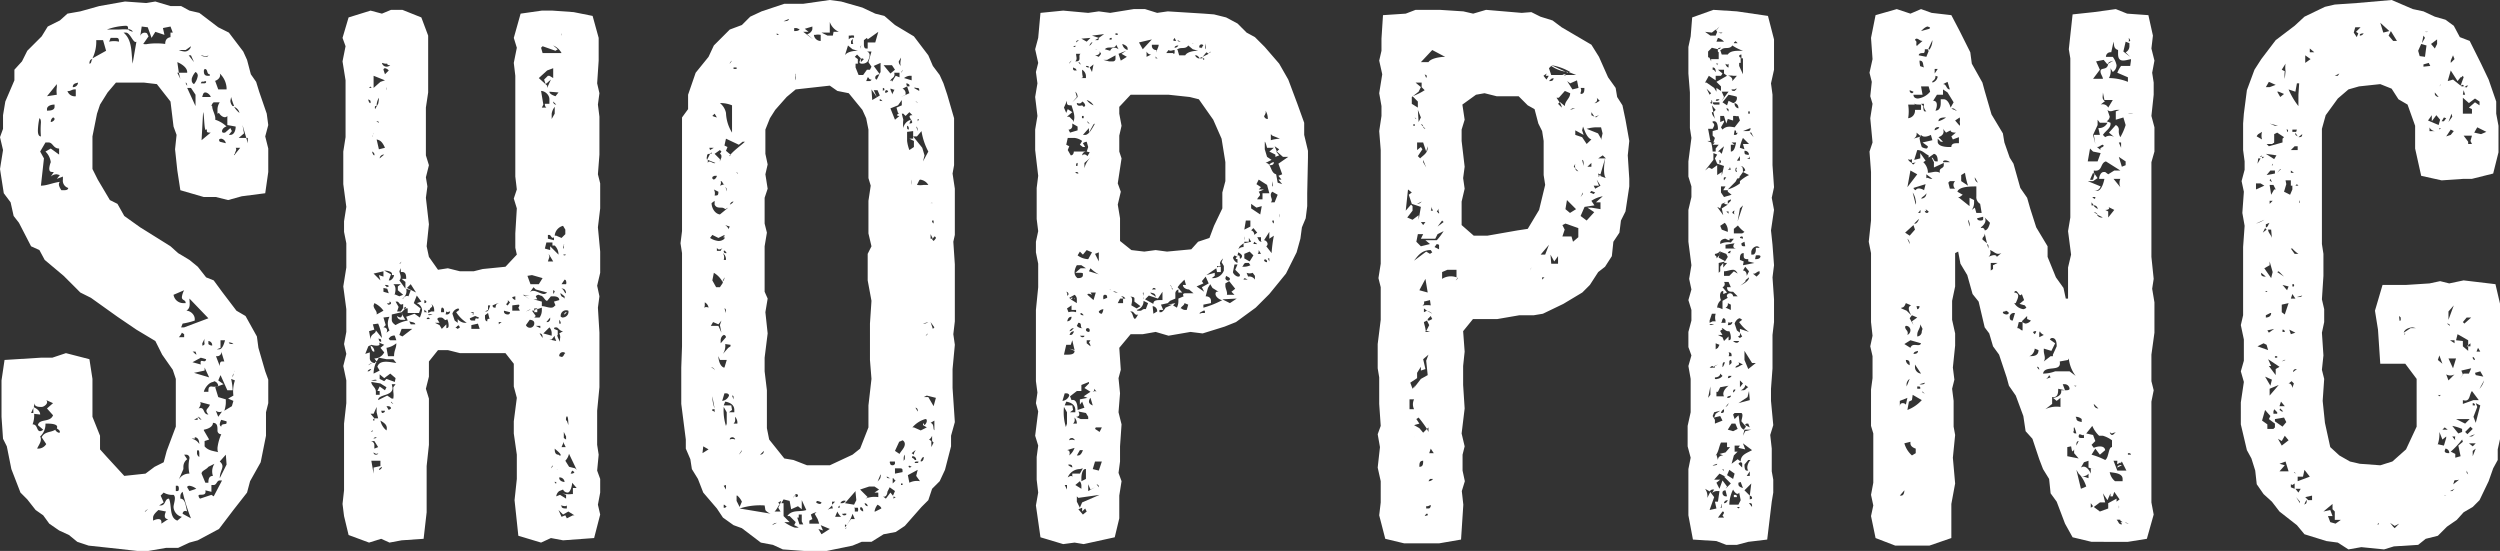
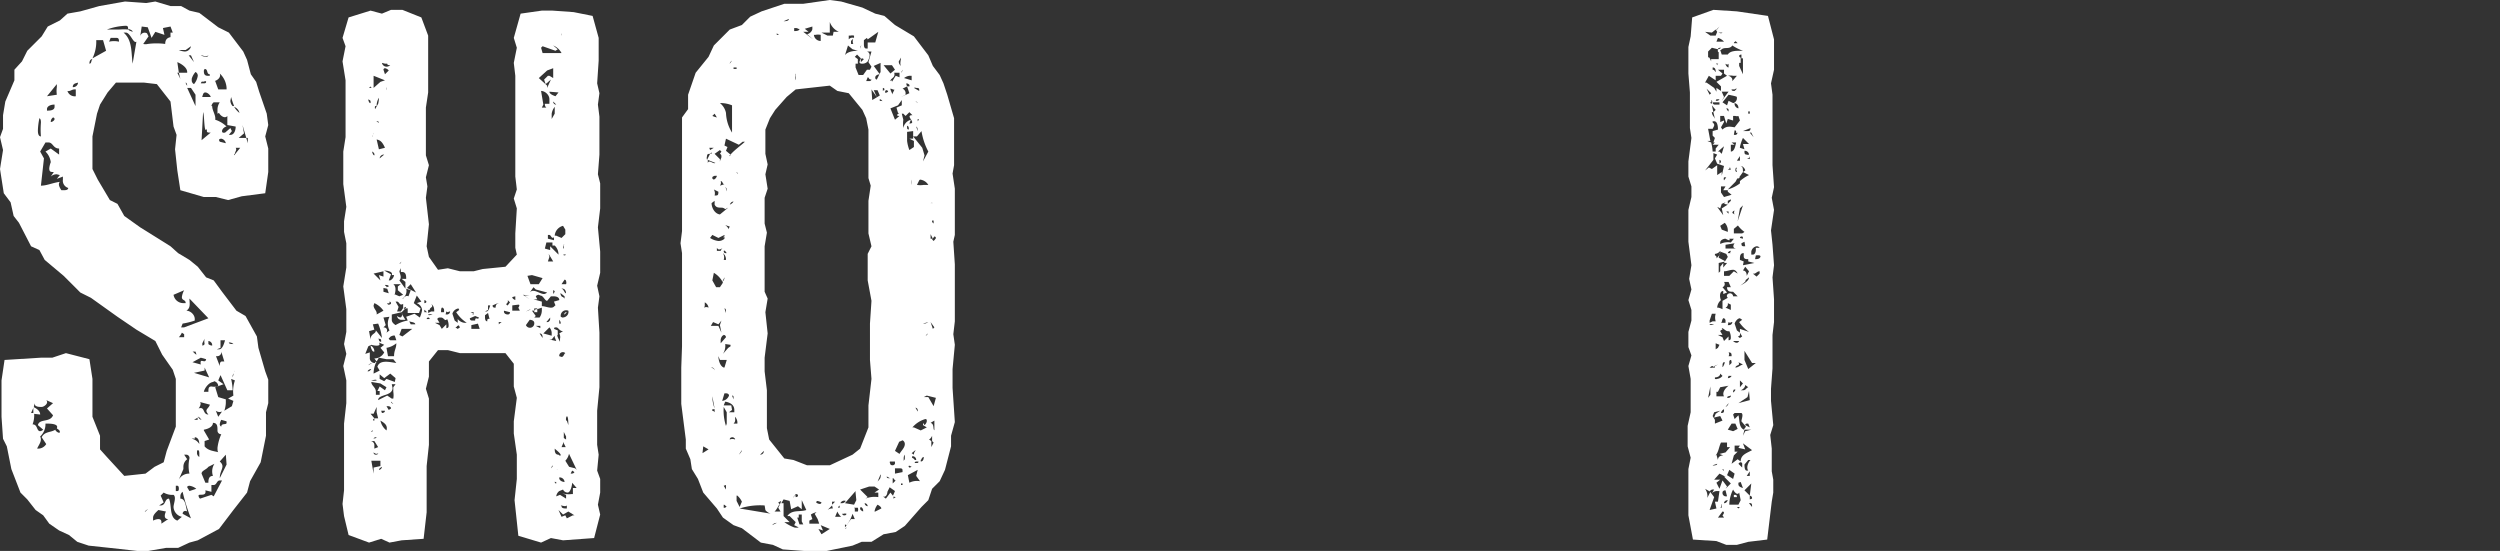
<svg xmlns="http://www.w3.org/2000/svg" viewBox="0 0 131.96 29.08">
  <rect x="0" y="0" width="131.96" height="29.08" fill="#333333" stroke="none" />
  <defs>
    <style>.cls-1{fill:#fff;}</style>
  </defs>
  <title>アセット 15</title>
  <g id="レイヤー_2" data-name="レイヤー 2">
    <g id="レイヤー_1-2" data-name="レイヤー 1">
      <path class="cls-1" d="M9.36,9,9.24,7.88l.08-.76-.16-.44L9,5.36l-.72-.92L7.6,4.36H6.12l-.44.52-.4.64L5.12,6l-.24,1.2V8.92l.28.56.64,1.08.4.2.36.64L7.4,12,9,13l.4.36.6.36.44.36.44.56.4.16.44.6.76,1,.48.28.6,1.08.08.6L14,19.6l.16.44v1.24l-.12.48V23l-.28,1.4-.56,1-.16.6-.72.92-.76,1-1.12.6-.44.12-.6.28-.64,0-1.16.2-1.8-.2-1.12-.12-.6-.2-.44-.36L3.12,28l-.52-.36-.32-.44-.4-.28-.44-.56L1.08,26,.6,24.76l-.24-1.2-.2-.4L.08,22V20.08L.24,19l1.92-.12h.6l.72-.24,1.24.32L4.88,20v2l.4,1v.72l.36.4.92,1L7.68,25l.48-.36.48-.24.16-.6.48-1.28,0-.48V20l-.16-.48-.56-.8L8.2,18l-1-.6-1-.68-1.4-1-.56-.28-.88-.88-1-.84-.28-.52L1.64,13,1,11.76.72,11.4l-.16-.72L.2,10.2,0,8.92l.16-1L0,7.24.16,6.8V6.08l.12-.72L.76,4.24l0-.56.4-.44.28-.56.76-.76.32-.52.64-.32L3.56.72,4.24.6l1-.28L6.6.08,7.72.16,8.2.08,9,.32h.56L10,.56l.52.12,1,.76.56.28.76,1,.2.44.2.76.28.4.16.52L14.08,6l.08.6L14,7.2l.16.64V9.08L14,10.2l-1.24.16-.72.2-.64-.16-.64,0-1.24-.36ZM2.2,21.48c-.16,0-.36,0-.4-.2,0,.08,0,.12,0,.16l-.16.36.16,0a1.36,1.36,0,0,1-.08.6c.28,0,.2.36.4.36a.3.3,0,0,0,.16-.08L2,22.44c.08-.36.64-.12.8-.52l-.32-.36.32-.28-.36-.16C2.6,21.28,2.32,21.48,2.2,21.48Zm-.44.36v-.36c.16.08.36.2.36.4Zm.76.52H2.4a.88.88,0,0,1-.28.68c.12.24-.08.44-.16.64H2a.5.5,0,0,0,.44-.24l-.24-.36c.16-.32.48-.24.72-.4,0,.08.24.24.24.12S3,22.64,3,22.6C3.12,22.36,2.6,22.36,2.52,22.36ZM2,6.88c0,.08,0,.32.16.32a4.34,4.34,0,0,1,0-.72c0-.08,0-.2-.08-.24A3.6,3.6,0,0,0,2,6.88ZM2.12,8l.2.36L2.16,9.8c.32,0,.64-.16,1-.2-.12.12,0,.32.08.44h.12c.08,0,.24,0,.24-.12v0a.4.4,0,0,1-.28-.44V9.32L3,9.44l.16-.2L3,9.2a.45.45,0,0,0-.32.12l.16-.24c-.16,0-.24,0-.24-.2a1.24,1.24,0,0,1,.08-.32A.94.94,0,0,0,2.4,8l.28-.16.44.32V7.84c-.32,0-.32-.32-.56-.32l-.16,0Zm.36-2.92L3,5a1.33,1.33,0,0,1,0-.4V4.44Zm0,.68v.08c.12,0,.4,0,.4-.2l0-.12C2.68,5.52,2.48,5.6,2.48,5.76Zm.2.68v0h0c.08,0,.2-.08.2-.16a.09.09,0,0,0-.08-.08A.27.27,0,0,0,2.68,6.44ZM3.92,4.72c-.12,0-.24.12-.36.08A.4.4,0,0,0,4,5.08V4.72ZM3.84,4.6a.26.26,0,0,0,.28-.24C4,4.4,3.84,4.4,3.84,4.6Zm.88-1.24h0c.12,0,.08-.16.16-.24C4.76,3.12,4.72,3.24,4.72,3.36Zm.16-.28.72-.4-.16-.56H5.08A2,2,0,0,1,4.88,3.08Zm.4,22.72c.08,0,.16,0,.16,0s0,0-.08,0-.08,0-.12.08ZM6.76,1.52v0c0-.08,0-.16-.12-.16a3.2,3.2,0,0,0-1,.2l.64,0a2.87,2.87,0,0,1,.52,0V1.6L7,1.68C7,1.6,6.88,1.56,6.76,1.52Zm-1,.68a1.14,1.14,0,0,1,.52,0c0-.08,0-.2-.12-.2s-.2,0-.32,0ZM7,3.36,7.2,2.2c-.16.12-.32-.48-.56-.48l-.12,0C7,2.12,6.92,2.8,7,3.36Zm1.6-1.88.08.36L8.2,1.68,8,2l-.2-.56L7.48,1.4l-.08.52a.24.24,0,0,1,.36-.16l.08.16-.28.4a.51.51,0,0,0,.24,0,3.47,3.47,0,0,1,.92,0c0-.2.08-.32.28-.36,0,0,0-.24,0-.24l.12,0L9,1.4ZM7.68,27s.08-.08.12-.12-.12.08-.16.12Zm.4.36,0,.12c.16-.08.44-.16.44.08v.08l.36-.24c-.24,0-.2-.24-.12-.4l-.4-.08C8.28,27,8.08,27.16,8.08,27.32Zm.32-.68h.08c.28,0,.2-.36.44-.36.16.36,0,1,.44,1.16l.24-.2a.56.56,0,0,1-.44-.52c0-.16.16-.52,0-.64A.88.88,0,0,1,8.64,26l-.16.16.16.36ZM9.72,15.32l-.56.24a.52.52,0,0,0,.52.44H9.8v0c0-.2-.2-.12-.2-.32A1,1,0,0,1,9.72,15.32Zm-.44,10.6.08,0c.08,0,.08-.08.08-.12s0-.16-.08-.16l-.08,0ZM9.52,4.16l-.08-.32.44,0V3.8c0-.24-.32-.44-.52-.52l.08.56-.08,0ZM9.8,2.64l-.36,0a.94.94,0,0,0,.32.08.34.34,0,0,0,.32-.28ZM9.44,17.8h.28v-.16l-.12-.08A.84.84,0,0,1,9.44,17.8Zm.44,6.44a.49.49,0,0,0-.2.4l0,.12-.28.64A.61.61,0,0,1,10,25a1.8,1.8,0,0,1,0-.8A.17.17,0,0,0,9.84,24H9.72ZM10,15.76c0,.24.08.48-.16.64.2,0,.44.2.44.44v.08a3.74,3.74,0,0,1-.64.16l-.08.2.16,0L11,16.8ZM9.88,27c-.12-.08-.24,0-.24.12l.44.24a9.41,9.41,0,0,1-.44-1.4.29.29,0,0,0-.12.24v.12C9.8,26.32,9.8,26.76,9.88,27ZM9.8,4.36a.3.3,0,0,0,.08.16C9.88,4.44,9.84,4.36,9.8,4.36Zm.52,1.24V5l-.24-.36-.2,0ZM10,25.92l.36-.12a.72.72,0,0,0-.36-.16s-.12,0-.12.08Zm.08-23-.12,0,.28.36Zm.16,0h-.16v0Zm-.12,1.32a.22.22,0,0,0,.12.2.89.89,0,0,0,.2-.44.22.22,0,0,0-.12-.2A.89.89,0,0,0,10.12,4.16Zm.16,18.92a.24.24,0,0,0-.16,0,.58.58,0,0,1,.4.28C10.52,23.24,10.44,23.08,10.28,23.08Zm.12-4.36a0,0,0,0,0,0,0l-.08-.24h-.2C10.2,18.52,10.28,18.72,10.4,18.72Zm-.24.32.44.12c-.08-.4.24,0,.28-.28l-.28-.08Zm.64.44-.56.12.8.24-.24-.52Zm-.56,2.6a1.73,1.73,0,0,1,.2,0,.15.15,0,0,1,0-.12Zm.16,1.72a.24.24,0,0,0,.12.24v-.16c0-.08,0-.2-.08-.2A.15.15,0,0,0,10.4,23.8ZM11,21.88c-.24-.28,0-.28.08-.52l-.6-.16c.2,0,.08.28,0,.36C10.84,21.44,10.68,21.88,11,21.88Zm-.52.16a.21.21,0,0,0,.16.12C10.56,22.08,10.52,22,10.44,22Zm1.24,3.32H11.6c-.16,0-.16.24-.32.24l-.12,0,0,.36-.32-.08c.08.36-.36.16-.36.28a.21.21,0,0,0,.08.16l.6-.2.12.08ZM10.84,3A.13.13,0,0,0,11,2.92c-.16.12-.24,0-.4,0l0,0A.76.76,0,0,0,10.84,3Zm-.16,1.28s-.08.08-.08.12h.12c.08,0,.16,0,.16-.08S10.76,4.32,10.68,4.32ZM11,24.64c-.12.16-.36.2-.36.36l.2.48H11c0-.12,0-.36.24-.36h0a.73.73,0,0,1,.08-.64Zm-.32-6.52s0,.12,0,.12.08,0,.12-.08a.68.68,0,0,1,0-.28Zm0-13,.44,0c0-.08-.16-.24-.28-.24S10.72,5,10.68,5.08Zm.24,1.84,0-.16c-.16.32-.12-.72-.2-.88l-.08,1.48L11.12,7C11,7,10.92,7,10.92,6.92Zm.36,13.2c-.24,0-.48.32-.52.52H11c0-.16,0-.28.16-.28a1.11,1.11,0,0,0,.36,0A.27.27,0,0,0,11.28,20.12Zm-.52,2.56.28.48-.24.08v.28c.2.24.48.24.76.32-.08,0-.08-.12-.08-.24a2.43,2.43,0,0,1,.2-.72.19.19,0,0,1-.2-.2c0-.2,0-.4-.24-.4C11.24,22.52,11,22.64,10.76,22.68Zm0-19c0,.12,0,.28.2.28s.08,0,.12-.08c-.2,0-.08-.28-.28-.28h0ZM11,18.16a.3.3,0,0,0,.2.08v0A.22.22,0,0,0,11,18Zm.2-12.56c0,.24.2.48.16.72a1.51,1.51,0,0,1,.6.36c-.08,0-.24.12-.24.24s.12.08.16.08l.28-.24.08.16-.16.2h.08c.2,0,.28-.24.28-.44L12,6.6V6.12c-.12.16-.36,0-.44-.16L11.48,6l0-.2a.68.68,0,0,1,.12-.4l-.32,0A.31.31,0,0,0,11.16,5.6Zm.16-1.32.16.44h.44V4.64a1.14,1.14,0,0,0-.36-.76C11.68,4.08,11.48,4.24,11.32,4.28Zm0,17.32.16.4.2-.28A.32.32,0,0,1,11.32,21.6Zm.08-3.16.12,0c.2,0,.28-.36.32-.48l-.24,0v.4Zm.08.36H11.4l.2.52c0-.08,0-.24.12-.24l.12,0-.16-.52A.21.21,0,0,1,11.48,18.8ZM12.2,20a3.09,3.09,0,0,1,.08.6H12l-.36-.8-.12.28.28.2-.44.16.16.52.4.12,0,.2a1.42,1.42,0,0,1-.08.4l.4-.24.08-.28-.28-.12.28-.16a1.77,1.77,0,0,1,.08-.8ZM11.6,7.48l.32.08v0a.3.3,0,0,0-.24-.24s-.12,0-.12.08ZM11.92,24l-.32.36c.32.28,0,.44,0,.88l.36-.72ZM11.6,22.4s0,.08.08.12c0-.2.28-.08.28-.2v-.08l-.28-.08A.57.57,0,0,0,11.6,22.4Zm.48-4.32h0c0,.08.16.08.24.08A.3.3,0,0,0,12.08,18.08Zm.08-12.76a.43.43,0,0,0,.12.28s.08,0,.08,0a3.35,3.35,0,0,1-.16-.48Zm.2,14.32c0,.08-.08.12-.08.2s0,0,0,.08Zm0-14a1.08,1.08,0,0,0,.28.32A.45.45,0,0,0,12.36,5.64Zm0,13.84,0,.16a.14.14,0,0,0,0-.08Zm0-11.36V8.2l.32-.4h-.24C12.52,7.92,12.4,8,12.4,8.12Zm.24-.84H13l-.2-.68.08.44Zm.48.28V7.28H13Z" />
      <path class="cls-1" d="M22.6,1.88v3l-.12.8V8.2l.16.52-.16.64.08.48-.08.6.16,1.4L22.52,13l.12.56.48.68.52-.08.64.16H25l.48-.12,1.2-.12.6-.64-.08-.36v-.76L27.28,11l-.16-.52.16-.48-.08-.68V4l-.08-.68.16-.8L27.12,2,27.48.72,28.6.56h.56l1.12.08,1,.2L31.6,2v1.2L31.52,4.4l.12.52-.08.6.08.64v2L31.56,9.2l.12.48V11l-.12,1,.12,1.28v1.12l-.16.68.12.56-.08.6.08,1.32v2.88l-.12,1.24v1.8l.08.52-.08.84.16.44v.72l-.12.64.12.52-.32,1.24-1.64.12-.64-.12-.52.24-1.2-.36-.2-1.88.12-1.12V24l-.16-1.12v-.64L27.28,21l-.16-.6V19.2l-.44-.56h-2.4l-.64-.16-.52,0-.48.6v.8l-.16.64.16.52v2.44l-.12,1.12v2.44l-.16,1.4-1.16.08-.64.12-.44-.2-.64.2-1.08-.4-.24-1-.08-.64.08-.72,0-.44V22.36l.12-1.08v-1.2l-.16-.76.16-.64-.12-.52.12-.64v-1.2l-.16-1.2.16-1V12.84l-.12-.6v-.56l.12-.76-.16-1.2,0-.64V8l.12-.76v-3l-.16-1,.16-.8L18.08,2,18.4.92,19.56.56l.6.16.48-.2h.6l1,.4ZM20,18.88l-.12.2-.12-.16a.58.58,0,0,0,.52-.32l-.2-.24.2-.16L20,18.08c.16.24-.28.16-.4.12l-.16.08-.16.4.24-.08,0,.32c0,.12.12.24.24.24h.08a1.41,1.41,0,0,0-.12.56l.32-.16-.12-.2c.12-.4.68-.24,1-.2l-.16-.2-.36,0Zm-.36.28h0a.34.34,0,0,0-.2.12Zm-.2.44h0c.08,0,.12-.08.16-.12A.22.22,0,0,0,19.4,19.6Zm.12-14.16s0,0,0-.08-.08-.08-.12-.12A.31.31,0,0,0,19.52,5.44Zm.12,11.68.08.28-.28.08.08.44c0-.32.28-.28.28-.48v0l.32.4a2.68,2.68,0,0,0-.2-.76ZM19.56,4.56l-.08.08h.16A.09.09,0,0,1,19.56,4.56Zm0,1.28c.08,0,.12,0,.16,0Zm.24,12.72s0,0-.08,0-.16-.24-.16-.32A.34.34,0,0,1,19.76,18.56Zm-.08,3.28-.16,0,.2.24s-.16.12,0,.12l0-.12.2,0-.08-.32,0-.28Zm.24,1.76-.2-.32-.2,0a.22.22,0,0,1,.2.24l0,.16Zm-.28-.88a.09.09,0,0,0-.08.08s0,0,0,0a.09.09,0,0,0,.08-.08v0ZM19.76,8.2a.14.14,0,0,0,0-.08A.21.21,0,0,0,19.64,8a0,0,0,0,0,0,0S19.68,8.2,19.76,8.2Zm.12,11.88v0c0-.08-.24,0-.28,0S19.76,20.12,19.88,20.08Zm.16.32.28.2.08-.16-.32-.2-.48-.08c0,.2.24.28.24.52l0,.16.2,0,0-.2-.12,0ZM19.72,25v-.32l.36-.08v-.28l-.48,0Zm0-18s0,0-.08,0Zm0,0a.31.31,0,0,1-.08.2h0c.08,0,0-.12.08-.12h0Zm0-2.76,0,.4.36-.32.24-.08L19.72,4Zm0,11.88c0,.2.2.28.16.48l.36-.2a1.18,1.18,0,0,0-.48-.4Zm0,7.76a.11.11,0,0,0,.12.12s.12,0,.12-.08l0,0C19.88,24,19.76,23.92,19.72,23.88Zm0-9.44.36.36L20,14.52l.24.08v-.28Zm.16,8.64c-.08,0-.16,0-.16.12a0,0,0,0,0,0,0c0-.12.16,0,.16-.16Zm-.08-4s0,0,0,.08l.08,0Zm0-13.48a.24.24,0,0,0,0,.16l.16-.28A1.24,1.24,0,0,0,20,5.16.81.81,0,0,0,19.88,5.6ZM20,7.88l.32-.08c-.16-.36-.28-.4-.44-.44Zm.72,12.6h0c0,.44-.76.32-.76.64v0l.48-.24.24.16h.08a1.11,1.11,0,0,0,0-.36l0-.24.12-.16c-.12,0-.12,0-.2,0ZM20,6.48h0v0c0-.08-.08-.08-.12-.08S20,6.48,20,6.48ZM20,17.92a.11.11,0,0,0,.12.12h0c0-.12,0-.16-.16-.16Zm.16-14.6s-.12,0-.12,0h0Zm.12,4.84a.22.22,0,0,0-.24.2Zm.6,11.8-.28-.24-.32.24-.24-.2V20l.24.12L20.4,20l.44.16ZM20,24.8l0,0a.17.17,0,0,0,.16-.16v0S20,24.72,20,24.8Zm.4-2.08c.08-.28-.12-.4-.32-.52A.89.89,0,0,0,20.4,22.72Zm-.24-.92s.16,0,.16-.12v0h-.2Zm0-18.48a.25.25,0,0,0,.24.2.31.31,0,0,0,.2-.08c-.08,0-.16,0-.16-.08v0l-.12,0Zm.08,11.88,0,.2.28.08-.08-.24Zm.08-11.6a.09.09,0,0,0-.08.08l.08.24.2-.2A.34.34,0,0,0,20.32,3.6Zm-.08,13.16.12.4-.12.12c.16,0,.24.12.16.28l.16-.12a.77.77,0,0,1,0-.72Zm.4-2.28-.12.32h.08a.37.37,0,0,0,.2-.28s-.08,0-.12,0c.08-.2-.28-.24-.4-.24Zm-.12.64c0-.08-.12-.08-.2-.08v0c0,.08.08,0,.08.12v0ZM20.4,4.76a.24.24,0,0,0,0-.16,0,0,0,0,0,0,0h0Zm0,13.6.08.44h.32c0-.32.12-.4.12-.68v0A1.09,1.09,0,0,1,20.4,18.36Zm.12,3.28.12-.08c0-.08-.08-.12-.16-.12H20.4Zm0-5.56s.12,0,.12-.08a.09.09,0,0,0-.08-.08s0,.08,0,.08a.18.18,0,0,1-.12,0l0,0A.09.09,0,0,0,20.56,16.08Zm0,1.76s0,.08.08.12l.32,0-.08-.24C20.8,17.68,20.56,17.76,20.56,17.84Zm.68-1.36-.52.12,0,.28c0,.12.08.2.2.28a1.77,1.77,0,0,1,.64-.24l-.08-.2.44-.16.28.2a1.53,1.53,0,0,0,.12-.4A.44.44,0,0,0,22,16l.24-.08L22,15.6l-.16.4.36.28-.08.24h-.6l0-.24-.12,0Zm-.56,4.76s.08.08.12.08l-.12-.12Zm.16-5.72.28.12.2-.08L21,15.32l0-.2.16-.12-.4,0C20.92,15.12,20.88,15.36,20.84,15.52Zm.6.68a0,0,0,0,0,0,0l-.12.08,0-.08v0l0-.16c-.2.12-.2-.12-.32-.12s0,0-.08,0l.16.28-.08.24h.2l.16-.24v.12S21.44,16.24,21.44,16.2Zm-.2.36.2.32-.2,0a.22.22,0,0,1-.24-.2C21.2,16.84,21.2,16.72,21.24,16.56Zm-.12-2.64h0c.08,0,.08-.08.12-.12H21.2l0,0,0,0Zm0,.36c0,.16.16.36,0,.52l.32.44,0-.36-.2-.16.24,0c0-.16,0-.4-.28-.36l0-.2A.21.21,0,0,0,21.12,14.28Zm.16,3.48.52-.4-.56,0-.12.32Zm-.12-2,.16,0s.12-.2.28-.12l.12-.32-.24-.08A.47.47,0,0,1,21.16,15.8Zm.56-.76-.2.2.48.24Zm0,2.12c.08,0,.16,0,.24,0,0-.12-.24-.12-.32-.16ZM22.4,16c.12,0,.16-.12,0-.16l0,.16Zm0,.36s0,.08,0,.12h.08l.08,0C22.48,16.44,22.44,16.4,22.44,16.36Zm.28.48s0-.08-.08-.08a.09.09,0,0,0-.08.08v0s.08,0,.12,0l0,0Zm-.08-.24c0,.08.2,0,.24,0a.51.51,0,0,0-.24,0Zm0-.24,0,.16.16-.08.16,0c0-.12,0-.28-.16-.4C22.92,16.24,22.68,16.2,22.68,16.36Zm.6.4s-.08,0-.12.08l.12.2-.24,0,.24.12.12.2.24-.24v.2c.12,0,.12-.08.12-.16a.75.75,0,0,0-.08-.32C23.48,17,23.44,16.76,23.28,16.76Zm0-.28v0l.24,0,0-.12s0-.08-.08-.12S23.28,16.4,23.28,16.48Zm.32.12h.08a.17.17,0,0,0,.16-.16c-.12,0-.08.08-.2,0Zm.68-.32a.39.39,0,0,0-.32.28l.12.36.16.12,0-.2a.54.54,0,0,0,.36.2l.12,0a1.87,1.87,0,0,1-.56-.56l.16-.12Zm-.16,1v0l.12.08.12-.08-.12-.2C24.28,17.24,24.12,17.16,24.12,17.24Zm.88-.68s.08,0,.08,0l0-.12h-.16S25,16.56,25,16.56Zm-.12.2a.11.11,0,0,0,.12.12l.16,0c0-.24.16,0,.2-.16l-.2-.08Zm.44.28-.36.08,0,.2.44,0-.12-.36Zm.36-.64.08,0c.12,0,.16-.24.2-.32l-.12,0v.24Zm0,.2v.08c0,.08,0,.24.12.24h0c0-.08,0-.16.12-.12l-.08-.32Zm.68-.64-.28.12c0,.12.08.12.16.12C26.16,16.08,26.24,16,26.36,16ZM26.48,17h-.16C26.36,17.16,26.24,17.16,26.48,17Zm.12-.56c0,.12.12.16.2.16a.11.11,0,0,0,.12-.12l-.32-.08Zm.12-.4a.09.09,0,0,0,.08.08l.12-.16-.12-.12C26.84,16,26.72,16,26.72,16.08Zm.32-.36c0,.08.08.12.16.16v-.2Zm0,.44,0,.28h.4l-.08-.16s.12-.16,0-.16Zm.56-.56.36.24-.28-.2.28,0Zm.16.88s.24-.08.24-.12l0,0Zm0,.72a.23.23,0,0,0,.44-.12c0-.12-.16-.16-.24-.16Zm.08-2.6L28,15l.44,0,.2-.32-.56-.16Zm.12.88c.2-.24.52.08.76.08a.3.3,0,0,0,.16-.08l-.6-.16-.12-.12Zm.4.88s0,0-.08,0l-.08.08-.12,0,.2.28-.08.08h.28a.65.65,0,0,0,.12-.36l0-.16Zm.08-.76a.21.21,0,0,0-.16.08l.08.16h-.2l.44.12,0,.24c.16,0,.32.08.48.08s.16-.08.24-.12l-.08-.2.28-.08c0-.16-.16-.2-.32-.2h-.12l-.2.24C28.76,15.88,28.68,15.6,28.52,15.6Zm-.24.92.16,0,0-.12a.14.14,0,0,1,0-.08l-.16,0v.12Zm.32.84s0-.12,0-.12-.16,0-.24,0Zm-.08-13.2.44.4,0,.12.2-.44-.28.24-.08-.24L28.92,4l.08,0,.2.12V3.6l-.32.12Zm.2,13.72c0-.08,0-.24-.16-.24h0ZM29.2,2.4l.24.2-.12.08-.68-.24-.08.08.08.28.6,0v0l.4,0A.88.88,0,0,0,29.2,2.4Zm-.64,2.4.12.72-.08.16.24,0a.21.21,0,0,1-.08-.16V5.48l.24,0,0-.24C29,5,28.76,4.8,28.56,4.8Zm.12,12.8.44.12V17.6a.45.45,0,0,0-.12-.32Zm.08-4.48.28.08V13l.44.44v0a.66.66,0,0,0-.2-.48l-.12,0s0,0,0,0l0-.16-.32,0ZM28.84,17l.08,0a.18.18,0,0,0,.12-.16s0,0,0-.08ZM29,12.4h-.08l0,.2.32.08v-.16C29.12,12.64,29.08,12.4,29,12.4Zm0,1.16-.08.24.28,0-.24-.4Zm0-8.72c0,.12.2.2.32.24l.16-.2ZM29.36,18l-.08-.2v-.08l-.16.2H29Zm-.28,6.72.08-.08a.14.14,0,0,0,0-.08Zm.16-21.88v0h-.12ZM29.12,6l0,.28L29.28,6l0-.36A.76.76,0,0,0,29.12,6Zm.08,9.52.08-.12a.09.09,0,0,0-.08-.08l0,0S29.2,15.48,29.2,15.52Zm0-10.16a.15.15,0,0,0,.16.16Zm.32,12.24.2-.12c-.2,0-.24-.2-.36-.2s-.08,0-.12.08l.2.08,0,.24c-.08,0,.08.28.12.36v-.16A.38.38,0,0,0,29.52,17.6Zm0,6.44.08,0c0-.12-.24-.28-.32-.36C29.28,23.8,29.28,24,29.48,24Zm-.16,1.48s0,0,0-.08v0l-.12,0A.09.09,0,0,1,29.32,25.52Zm0-13.08.28.12.2-.2,0-.24-.12-.2A.58.58,0,0,0,29.28,12.44Zm.2,12.36v0s-.16,0-.2,0A.36.36,0,0,0,29.48,24.8Zm.68,1.28v-.32l.2,0-.24-.28c0,.12-.08.52-.24.52a.27.27,0,0,1-.24-.16l-.2.08a.41.41,0,0,0-.16.28l.2-.08.32.2,0-.2-.2-.08A1.18,1.18,0,0,0,30.16,26.08Zm-.72-9s.08,0,.08,0a.3.3,0,0,0-.08-.2Zm0,8.16c0,.12.16.2.28.2v0a.26.26,0,0,0-.28-.24Zm.12-23.48a.15.15,0,0,0,0,.12v0Zm0,17.08c.12,0,.12-.16.2-.2A.19.19,0,0,0,29.52,18.8Zm0,4.76.32,0a.94.94,0,0,1,.08.32.76.76,0,0,1-.2.4l.2.32.32.08.08.08L30,23.88l-.24-.48,0-.08Zm0,3.12c0,.12.16.12.28.12l0-.16c-.08.08-.24,0-.32,0Zm0,.56.2-.08.08.16.32-.16h.08L30,27l-.28.16-.24-.24Zm.08-12,.12.2c.08,0,0-.24-.12-.24a.12.12,0,0,0-.08,0Zm.08.48,0,0v-.12l-.2-.16C29.56,15.44,29.6,15.68,29.72,15.68Zm-.12,1v0c.24,0,.36-.2.32-.36A.29.29,0,0,0,29.6,16.72Zm.2,6.44,0-.16-.12-.24,0,.32Zm-.08-9.72h-.08C29.8,13.52,30,13.4,29.72,13.44ZM29.64,15l.24,0a.24.24,0,0,0,0-.16.09.09,0,0,0-.08-.08h0Zm.16-2.08a.14.14,0,0,0-.08,0v.2c.08,0,0-.2,0-.2Zm0,3.64c0-.08.08-.08.12-.08h0l-.12.12A0,0,0,0,1,29.76,16.56Zm.12,5.64.08.24C30,21.72,29.84,22,29.88,22.2ZM30.12,25c.08,0,.16,0,.2-.08l-.12-.08Zm.12,2.2s.08,0,.16,0Z" />
      <path class="cls-1" d="M36.32,5.76V5l.4-1.16L37.4,3l.28-.6.84-.84.64-.24L39.6.88,40.2.6,41.4.2h1L43.8,0l.6.08L45.52.4l.68.32.48.12.56.48,1,.6.76,1,.24.56.36.48.2.44L50,5l.36,1.24V8.72l-.08.44.12.8V12.4l-.08.36.08,1.2v3l-.08.68.08.56-.12,1.28v1l.12,1.8-.2.72,0,.56-.32,1.24-.28.6-.4.4L49,26.4l-.36.36-.88,1-.48.32-.64.12L46,28.6h-.52l-.48.2-1.36.28H42.44L41.32,29l-.52-.24-.64-.12-1-.76-.44-.16-.56-.4-.32-.48L37.12,26l-.28-.72-.32-.52-.08-.52-.24-.56,0-.48-.24-1.88,0-.64V19.4L36,18.28,36,17.72l0-.52V13.36l-.08-.52L36,12.2V11L36,10.6,36,9.76,36,9.24l0-.64V6.2Zm.76,18.16.32-.2-.28-.16Zm.08-7.68a.25.25,0,0,1,.24,0,.37.37,0,0,0-.2-.28l0,.08s0,.08,0,.12Zm.32-8.12c-.08,0-.16,0-.16.12a.3.3,0,0,0,0,.2Zm-.12.32,0,.16c.08-.2.28.08.4,0Zm.12-.52.2-.12h-.24Zm0,4.64a1,1,0,0,0,.44.16.45.45,0,0,0,.32-.12l0-.2-.32.16-.32-.16Zm0-4.44h.08v0s0-.08,0-.08Zm.44,9L37.64,17l-.12.2h.4l.16.36L38,17.16l.08-.24Zm-.36-6.4c0,.24.16.56.44.6l.44-.36-.16.08a.3.3,0,0,0-.2-.08c-.16,0-.28,0-.36-.16V10.6Zm.6,4.2h0a1.22,1.22,0,0,0-.48-.52l-.08.4.2.36H38Zm-.44,4.68s0,0,0-.08a.18.18,0,0,0-.12-.12s-.08,0-.08,0S37.72,19.44,37.72,19.56Zm0,2h-.12c0,.2,0,0,.12.16ZM37.6,6.12a1.67,1.67,0,0,0,.24.08L37.72,6Zm0,3.24c0,.08,0,.08.08.12a.27.27,0,0,0,.16-.2v0l-.12,0S37.6,9.32,37.6,9.36Zm.12,12.2,0,0-.12-.64A1.8,1.8,0,0,0,37.72,21.56Zm0-13.44L38,8.4l0,.16c0-.12.08-.2.08-.28s0-.12-.08-.16L38.08,8,38,7.92Zm0,2.2c.16,0,.2,0,.2-.2L37.68,10A.42.42,0,0,1,37.72,10.32Zm.52,2.76c-.16,0-.28.2-.4,0l0,.16.2,0a.3.3,0,0,1,.32-.2Zm0,6.32.12-.4L38,19l-.08-.2C37.92,19,38,19.32,38.2,19.4Zm0-1.72c-.12,0-.2.16-.2.28l0,.16.28-.32A.13.13,0,0,0,38.16,17.68ZM38,5.44a.89.89,0,0,1,.32.52l0-.12A2.1,2.1,0,0,0,38.64,7V5.56A1.61,1.61,0,0,0,38,5.44ZM38,9.8l.24-.08c-.12,0-.08-.16-.2-.16h0A.25.25,0,0,1,38,9.8Zm.12,5.08a.29.29,0,0,0,.12-.24Zm0-1.16.2,0a.43.43,0,0,0-.16-.36A.43.43,0,0,1,38.2,13.72Zm0,7.44a.43.43,0,0,0,.36-.28c0-.08-.08-.12-.16-.12h-.08Zm.16,1.44.08-.24,0-.6-.16-.28A2.69,2.69,0,0,0,38.36,22.6Zm0-4.44a.78.78,0,0,1-.12.52l.28-.32.12-.08,0-.08Zm.36,3.48-.16.12.28,0v-.12c0-.28-.24-.4-.48-.44l-.08.2.4,0Zm-.44,4,.12.2V25.6Zm0-15.44h0a.18.18,0,0,0,.16-.2s0-.08-.08-.12A.33.33,0,0,1,38.32,10.2Zm1-2.72-.2.16-.68-.32-.08.36.16.08-.08.2.24.2-.08.08s.08,0,.08-.08C38.76,7.92,39.16,7.64,39.32,7.48Zm-1,5v.08l.32-.6-.24-.08C38.6,12.12,38.36,12.2,38.36,12.44Zm0,3.16s0-.08,0-.08Zm0,11.16h.08l.08-.08c-.08,0-.08-.08-.16-.08Zm0-13.56s0,.12.08.12.08,0,.08,0l-.12-.16S38.4,13.16,38.4,13.2Zm.12,3.28V16.4s0-.12-.08-.12ZM38.64,3.2s-.12.08-.12.16Zm-.12,7.6a.4.4,0,0,0,.2-.16C38.6,10.64,38.56,10.72,38.52,10.8Zm.28,12.36s-.08-.08-.12-.08-.16,0-.16.12v0a.35.35,0,0,1,.28,0Zm-.08-2.08V21c0-.08,0-.12-.08-.12Zm.16-17.52h-.16v.08l.16,0Zm-.16,18.8.2,0A.45.45,0,0,0,38.8,22C38.8,22.16,38.84,22.24,38.72,22.36Zm.16-13.28s0,.08.08.08h0Zm0,17.08,0,.28.16.32.12-.28A1,1,0,0,0,38.92,26.16ZM39,24c.08-.08.16-.16.16-.24v0Zm1.36,2.68a3.52,3.52,0,0,0-1.32.16l1.68.28c-.08,0-.28-.12-.32-.2ZM40.12,24c.12,0,.2-.08.2-.2Zm.48-.8.8,1,.48.08.72.28h1.2L45,24l.4-.32.44-1.12V21.4L46,20l-.08-1V17.08l.08-1.2L45.8,14.8V13.4L46,13l-.16-.68V10.6l.12-.8-.12-.4V6.84l-.12-.6-.2-.44-.72-.88L44.2,4.8l-.4-.28L42,4.72l-.48.4-.6.68-.28.44-.24.6V8.12l.12.56-.12.52.12.76-.16.48V11.8l.12.48-.12.72v2.4l.16.36-.12.72.12,1.12-.16,1.28v.72l.12,1v2ZM41,27.6a.29.29,0,0,0-.24.12Zm-.16-.6.36,0-.12-.2.12-.24C41.12,26.6,41,26.92,40.88,27ZM41,1.76v.08h.12Zm.16,24.88.08-.2-.16.08Zm.76,1.08v0l0,0,.08-.16-.32-.32-.12,0c.24-.36.68-.2,1-.32l-.24-.52v.48l-.2-.16-.36.16-.08-.44-.32-.08-.12.2.12,0v.68l.32.32-.28,0a2.26,2.26,0,0,0,.52.28.51.51,0,0,0,.24,0Zm-.56-26.6c.08,0,.28,0,.28-.12V1Zm.6,25a.3.3,0,0,0-.08.16Zm0-21.88A.35.35,0,0,0,42,4a.15.15,0,0,0,0-.12ZM42,1.48l-.08,0v.16c.08,0,.28,0,.28-.12v0C42.16,1.56,42.12,1.48,42,1.48ZM42,26.24h0s.12,0,.12-.08-.08-.08-.12-.08S42,26.2,42,26.24Zm.16.92,0,.16-.08,0,.12.36h.2l-.08-.16v-.36Zm.76-25.08-.32-.28c.12,0,.28-.16.28-.28l0-.12-.4.12.2.16-.28,0s0,0,0,0l0,0Zm.24,25.32L43,27.12s.12-.08.08-.08a.84.84,0,0,0-.28.12l.08.24-.16.08,0,.16h.52Zm.16-25.24V1.84a.68.68,0,0,0-.28,0h-.08A.36.36,0,0,0,43.28,2.16Zm-.16,24.28a.09.09,0,0,0-.08.08.31.31,0,0,0,.2.08.09.09,0,0,0,.08-.08A.68.68,0,0,0,43.12,26.44Zm.2,1.76.44-.28-.48-.2.12.28-.24-.08Zm0-26.48.32.16.28,0L44,1.68h.28a.88.88,0,0,1-.48-.52l0,.56Zm.2,25.64a.18.18,0,0,0,.12.12l0,0c-.08,0-.12,0-.12-.12Zm.36-.68L43.6,27a.41.41,0,0,1,.28-.16l.08,0Zm.16-.2-.16,0v.16Zm0,.8h.32A.76.76,0,0,1,44.2,27Zm.28-.6a.13.13,0,0,0-.12.12l0,0h.08l0-.16Zm.08-.12a.22.22,0,0,0,.2-.12A.22.22,0,0,0,44.36,26.56Zm.16.64a.09.09,0,0,0,.08-.08.24.24,0,0,0-.16,0s-.08,0-.08,0A.3.3,0,0,0,44.52,27.2ZM44.6,2.92c.12-.2.48-.24.68-.24L45,2.6l-.24-.2Zm0,25a.09.09,0,0,0,.08-.08Zm0-1.36.48.08.12-.24L45.16,26l0-.08Zm0,1.12v.16l.32-.44h.2l-.12-.28A1.79,1.79,0,0,1,44.68,27.72ZM45.08,2V1.88a.43.43,0,0,0-.2,0H44.8l0,.2A.26.26,0,0,1,45.08,2Zm-.16.16,0,.16-.08,0h.2a.35.35,0,0,1,0-.28Zm.2,24.68,0,.16.16,0V27a.3.3,0,0,0,0-.2l-.2,0Zm.68-23.6a.36.36,0,0,1-.28.12c-.08,0-.12,0-.16-.08l.08-.2-.2-.2L45.12,3l.16.12v.24h-.12l0,.2.16.4h.24l.2-.28.16,0L46,3.52l-.16-.24L46,2.72h-.24C46,2.8,45.88,3.08,45.8,3.24Zm-.4-.72V2.6h0s0-.16.08-.2A.11.11,0,0,0,45.4,2.52Zm0,24.32c0,.08.08.12.16.16v-.08a.21.21,0,0,0-.12-.16A.14.14,0,0,0,45.4,26.84Zm0-1,.4.4-.12.08a1.29,1.29,0,0,1,.68-.08l0-.24-.2,0,.24-.16-.24-.16h-.28Zm.12-22.76,0,0c-.08,0-.08.08-.08.12v.08l.16-.16Zm.28-1L45.76,2l-.16.12,0,.2c0,.08,0,.24.12.24h.08V2.24h.4l.16-.56Zm0,24.64a.17.17,0,0,0-.16-.16v0a.17.17,0,0,0,.16.16ZM45.72,4.28l.16,0A.11.11,0,0,0,46,4.2c-.16,0-.12-.12-.2-.12h0Zm.32,1,.4-.24-.12-.28-.2,0,.16.36L46,4.72Zm.16-1.16a.09.09,0,0,0,.08.08l.2-.4,0-.48-.36.16.32.44C46.32,3.92,46.2,4,46.2,4.08Zm0,22.88.32-.16v0c0-.08-.12-.16-.2-.2A.77.77,0,0,0,46.16,27Zm.08-1.48c0-.12.2-.2.2-.36a.15.15,0,0,0,0-.12h0Zm.32-20.16a0,0,0,0,0,0,0s-.08-.12-.16-.12a.14.14,0,0,0,0,.08A.21.21,0,0,0,46.56,5.32Zm0-.68s0,0,0,.08,0,0,.08,0h0V4.68S46.64,4.64,46.6,4.64Zm.52,21.52.12-.28-.28-.2-.12.24c0,.12-.08.32-.24.24l.16.12L47,26l.16.2,0,.12.12-.08ZM46.64,3.44l.36.44.24-.2-.16-.24Zm.16,1.32c-.08,0-.08.08-.08.12s.16,0,.16-.08v0Zm0,20.4a.09.09,0,0,0,.08.08l.12,0c-.08,0-.12-.08-.2-.08Zm.32-.6s.08,0,.12-.08l0-.12c-.08,0-.16,0-.24,0s0,.12,0,.16A.31.31,0,0,0,47.08,24.56ZM47.08,5l.16-.32c0,.12-.16,0-.24,0C47,4.8,47.12,4.92,47.08,5Zm0-.76,0,.08.2-.32.2.08,0-.24H47.2C47.28,4.12,47,4.12,47,4.28Zm.16,2.08.24-.2c-.24,0-.08-.12,0-.16h-.08l-.08-.28.28-.12,0-.28-.2.28L47,5.72Zm-.12,19.2.16-.16c-.08,0-.08-.12-.16-.12h0Zm.36-2.24-.24.52.24.16c.08-.16.28-.32.28-.52a.22.22,0,0,0-.12-.2S47.48,23.32,47.44,23.32Zm.16,1.6c0-.12,0-.16-.16-.16l-.24,0v.28l.4-.08ZM47.44,3.24a.29.29,0,0,0,.12.24c-.08-.12,0-.32,0-.44Zm.12,22.36h.08l0-.08s0,0-.08,0h0Zm0-21.76a.21.21,0,0,0,.08-.16v0Zm.08.84a.27.27,0,0,1,.16.2V5l-.24.12L48,4.92l-.12-.36Zm.16,1.44L47.68,6,47.6,6l.08.32a1.79,1.79,0,0,0,0,.44.56.56,0,0,1,.4-.44l-.08.2c.44,0-.28-.44.16-.44L48,5.92Zm-.2,18.32.16-.2,0-.24C47.64,24.16,47.76,24.28,47.64,24.44ZM48,4a.6.6,0,0,0-.28.12l.4.12V4Zm0,.56a.14.14,0,0,0,0-.08.21.21,0,0,0-.16-.08,0,0,0,0,0,0,0S47.84,4.56,47.92,4.56Zm-.12,2.2a.09.09,0,0,0,.08.08.15.15,0,0,0,0-.12.09.09,0,0,0-.08-.08Zm0,.2v.48a2.1,2.1,0,0,0,.12.48l.24-.16,0-.32L48,7.32h.2v-.4Zm.12,16.6-.08,0,.12.12A.24.24,0,0,1,47.92,23.56Zm.36,1.56.08-.32-.52.28.08.4a.88.88,0,0,1,.56-.08ZM48,24.68h0a.11.11,0,0,0,.12-.12,0,0,0,0,0,0,0c0,.16-.16-.08-.16.08Zm.12-15.2a.68.68,0,0,0,0,.28Zm0,14.44.12.08c0-.16.08-.16.08-.24v0Zm.24.36v0a.19.19,0,0,0-.2-.2C48.08,24.2,48.24,24.16,48.28,24.28Zm-.12-1.72.36.16.32-.16-.2-.12,0-.12.08.12a.34.34,0,0,0,.12-.2c0-.08,0-.12-.08-.12A1.42,1.42,0,0,0,48.16,22.56Zm.12,1.8a.09.09,0,0,0-.08.08s0,0,.08,0,.12,0,.12-.08ZM49,8a3.45,3.45,0,0,1-.36-1.08l-.24.28-.2,0,.48.6.12.4-.08.32Zm-.48-3.24c0-.08,0-.12-.16-.12a.15.15,0,0,0-.12,0l.28.16Zm0,4.76h0l-.12.24a1.1,1.1,0,0,0,.36,0H49A.58.58,0,0,0,48.56,9.48Zm-.08,12.2a.12.12,0,0,0,0-.08.13.13,0,0,0-.12-.12Zm0-16.16s0,0,0-.08a.11.11,0,0,0-.12-.12C48.44,5.4,48.44,5.48,48.52,5.52Zm0,1.36c0-.08,0-.2-.08-.24Zm0-.52h0v0s.12-.12,0-.12Zm.16,17.88v.08c.12,0,.16-.12.16-.24A.15.15,0,0,0,48.64,24.24Zm.12-7.2s0,0,.08,0S49,17,49,17l0,0Zm.2,3.8-.16.08H49l.28.48L49.4,21Zm-.12-3.08c0-.08.16-.08.16-.2v0ZM49.2,23a.4.4,0,0,1-.16.2l.12.08,0,.32.12-.24-.08-.08ZM49.12,12.6l.12,0-.12-.24Zm.12,4.76.08-.08-.2-.28Zm0-6.64a.15.15,0,0,0-.12,0Zm.08,12h0l0-.52-.2.12C49.36,22.4,49.2,22.72,49.36,22.72Zm-.12-11.08v.08l.08.08c0-.08,0-.12,0-.16s0,0,0,0Zm0,1,.08.08s.12-.12.12-.16a.09.09,0,0,0-.08-.08Zm.12,5.16,0,0v0Z" />
-       <path class="cls-1" d="M64.08.76l.64.16.6.32.48.48.44.24.52.52.76.88L68,4.2l.48,1.28.36,1,0,.64.2.84v.36L69,10.2v.68l-.08.64-.2.48-.08.6-.2.72-.56,1.12L67,15.52l-.72.72L65.24,17l-.6.24-1.16.36-.64-.08-1.16.2L61,17.52l-.68.12-.64,0-.6.72.08,1.16-.12.44.08.8-.08,1,.16.64-.08,1.16v.8l-.08.6.16.44-.12.76v1.2l-.24,1-1.64.36-.48-.08-.6.08-1.2-.36-.24-1.68L54.8,26l-.08-.68V24.12l.08-.6L54.64,23l.16-1.28-.12-.44.08-.56-.08-.6V16.36l.12-1.2V13.92l-.12-.6v-.56l.12-.56-.08-.64V9.92l.08-.64-.16-1.36V6.84l.12-.72-.12-1,.12-.72-.08-.6.12-.48-.16-.72L54.8,2,54.92.68l1.2-.12,1.32.12L58,.6l.6.08,1.24-.2.6,0,.64.2.56-.08,1.92.12Zm-8,20.4a.43.43,0,0,0,.36-.28c0-.08-.08-.12-.16-.12h-.08Zm.16,1.44.08-.24,0-.6-.16-.28A2.68,2.68,0,0,0,56.28,22.6ZM56.16,5.68l.12.28.08-.2.24.16-.28.24h.12l.2.2v.08c.16-.24,0-.6-.08-.88-.12,0-.24,0-.24-.12l0-.12Zm.36,12.52-.24,0-.12.52h.16c.16,0,.4,0,.4-.2l-.28-.12.28.08-.12-.52Zm.12,3.44-.16.12.28,0v-.12c0-.28-.24-.4-.48-.44l-.08.2.4,0Zm-.32,4.2s0-.08,0-.12,0-.08,0-.12l-.12,0Zm.4-18.56-.36,0-.08.36.16.08-.08.2.16.28h0c.12,0,.16-.12.16-.2V8h.68l.08-.24-.08-.28a.42.42,0,0,0-.2.08l.12.2-.12,0L57,7.64l.12-.2A.84.84,0,0,0,56.72,7.28Zm-.4,8.32h0s.08,0,.08-.08a.13.13,0,0,0-.12-.12h0A.18.18,0,0,1,56.32,15.6Zm0,1.36c.12,0,.24-.08.24-.24C56.4,16.72,56.36,16.84,56.32,17Zm0,6.8c.16,0,.16.16.12.28a.92.92,0,0,0,.28-.4Zm0-7.48.08.2a.69.69,0,0,1,.4,0l0-.12-.24,0,0-.24ZM57,24.76a.7.7,0,0,0-.64.44c.12-.08.24-.12.24,0V25l.2,0L57,25l.16-.28ZM56.56,3.2s-.12.08-.12.16Zm.16,20s-.08-.08-.12-.08-.16,0-.16.12v0a.35.35,0,0,1,.28,0Zm-.12,1.52c0-.12,0-.2-.16-.2S56.52,24.64,56.6,24.68Zm0-18.2,0,.12a.19.19,0,0,1-.2.2l.08.16.4-.12v-.2Zm-.16,9.2.08.08,0,0,.32.2,0-.2a.29.29,0,0,0-.12-.24Zm0,1.76c.12,0,.16-.08.24-.16A.22.22,0,0,0,56.48,17.44Zm0,.2v0h.08c.08,0,.12-.08.16-.16S56.48,17.52,56.48,17.64Zm.08-1.88,0,0,.12-.08s-.08,0-.12,0h0Zm.56,4.52,0,.32h-.24l-.36.28.08.2c.28-.08.32.32.32.52v0l.36-.12-.12-.32-.12.16,0-.28L57.4,21l-.2-.08.36-.24-.32-.2.24-.24,0-.08ZM56.84,5.12l-.24.28.28-.28a.36.36,0,0,0-.12-.28ZM56.76,2.4l-.12.08s.08,0,.12,0Zm-.12,1.16v.08a.09.09,0,0,0,.08.08s0,0,.08,0,0,0,0-.08a0,0,0,0,0,0,0Zm0,18.8.2,0a.46.46,0,0,0-.12-.32C56.72,22.16,56.76,22.24,56.64,22.36Zm.08-8a.36.36,0,0,0,.16.32c.08,0,.28,0,.28-.16s0-.08-.08-.12h-.32l.28-.24.28,0L57.08,14h-.24A.78.78,0,0,0,56.72,14.36Zm0,1.36,0,.08v0l0,0S56.76,15.76,56.72,15.72ZM56.8,2.48v0h0Zm0,.76h0c.32,0,.08-.32.24-.4H56.8C56.8,3,56.88,3.12,56.76,3.24Zm.12,5.92h0v0c0-.08-.08-.08-.16-.08A.13.13,0,0,0,56.88,9.16ZM56.76,25.6l.32.2v-.12A.43.43,0,0,0,57,25.4Zm.12-17c-.08,0-.08.08-.08.16h0c.08,0,.08,0,.08-.08V8.56ZM56.8,22l.24.12.4,0s0-.12,0-.12l-.12-.2-.4-.08C57,21.84,57,22,56.8,22Zm.12,4.28-.08-.08,0,.28.16.32.12-.28.92-.4Zm-.08.76c0-.08,0-.2,0-.2v0ZM57,2.12c-.08,0-.2,0-.2.12a0,0,0,0,0,0,0l.2-.16Zm-.16,3.32c0,.16.16.16.28.12l.08.08a.09.09,0,0,0,.08-.08.27.27,0,0,0-.16-.2A.17.17,0,0,1,56.88,5.44Zm0,11.76a.35.35,0,0,0,.24.12s.08,0,.08,0c-.2,0,0-.28-.24-.28Zm0,6.84.08,0c.12,0,.2-.16.24-.28l-.16,0Zm.2-20.6s0-.16-.12-.16a0,0,0,0,0,0,0S57,3.4,57.08,3.44Zm.12,10L57,13.28l-.12.2a1,1,0,0,0,.56.2h0l.2-.36-.28-.12Zm.12,13.4-.16.16,0-.2-.2.08.24.28.2-.16ZM57,17.72s.08.08.12.08.12,0,.12-.08v0l-.2,0Zm.2-1.08a0,0,0,0,0,0,0s-.08-.12-.16-.12a.14.14,0,0,0,0,.08A.21.21,0,0,0,57.2,16.64Zm-.12,8.6v.16l.24-.12v-.4l0-.12s.08,0,0,0C57.16,24.72,57.08,25,57.08,25.24Zm0-19h.12V6.12h-.08A.15.15,0,0,0,57.12,6.24Zm0,2v0c.12-.12.2-.12.32,0l.12-.2L57.36,8A.22.22,0,0,0,57.12,8.2Zm0-6.2.28.16.2-.2Zm0,2.08.24,0V4a.41.41,0,0,0-.2-.32A1.36,1.36,0,0,0,57.16,4.08Zm.64,2.44L57.48,7V6.76l-.32.36.08,0C57.48,7.16,57.68,6.72,57.8,6.52ZM57.24,8.6v.28a1.14,1.14,0,0,1,.32-.56Zm.08-5.12c0,.08.12.08.16.08v0c0-.08-.08-.08-.16-.08Zm.2,14c0-.08,0-.16-.12-.16a.09.09,0,0,0-.08.08c0,.08.08.12.16.12h0ZM57.36,5.28a.81.81,0,0,0,.36.28A.64.64,0,0,0,57.36,5.28Zm.2,13a.3.3,0,0,0-.08-.2l.08-.12h-.2l0,.16ZM57.4,6.36c0,.08,0,.16.12.16s0,0,0,0S57.4,6.44,57.4,6.36Zm.24,9.2s-.24-.12-.24,0l.32.28.12-.4h-.28Zm-.2,10v.36l.36-.2-.24.12Zm.2-23.32c-.08,0-.08.12-.16.16.12,0,.12-.12.2-.16Zm-.16,12.08.52.16a1.78,1.78,0,0,1-.44-.32ZM57.56,21a.31.31,0,0,0-.08.2c0,.08.08.16.2.2Zm.16-17.6-.2.16.12.24Zm.56-1.6-.64.08L58,2Zm-.52,18.72c0,.08,0,.12-.08.16h0c.08,0,.08-.08.2,0Zm.4,3.84H57.8l-.12.4.32.08ZM57.92,2.64a0,0,0,0,0,0,0,.4.4,0,0,1-.2-.16C57.76,2.52,57.84,2.64,57.92,2.64Zm-.12.28L58,3l.12-.16L58,2.64C58.12,2.8,58,2.92,57.8,2.92Zm0,19.72.24.16.12-.24s-.08,0-.12,0h-.2Zm0-20.52.16,0A.15.15,0,0,0,58,2s0,0,0,0Zm.2,11.2-.2.08.2.4ZM58,25.72c0-.08,0-.12-.12-.16Zm0-9.28c0,.08.08.12.16.12a.57.57,0,0,0,.08-.24A.35.35,0,0,0,58,16.44Zm.44-13.28s-.2,0-.2,0,.28.08.32.08h.2a.13.13,0,0,0,.12-.12l0-.2Zm-.2,12.64v0l.2-.08v0c0-.08,0-.16-.12-.16S58.24,15.72,58.24,15.8Zm.08-13.2.28.08c.08-.2.28-.2.44-.08l-.12-.24C58.84,2.64,58.48,2.4,58.32,2.6Zm.24-.52a.15.15,0,0,0,.12,0h0V2C58.64,2,58.56,2,58.56,2.08Zm.2,13.28c-.08,0-.12-.08-.2-.08Zm0,0a.21.21,0,0,0,.16.08s0,0,.08,0Zm.12-13.52H59c0-.08,0-.08-.12-.08Zm.16,1,.12.36L59.48,3l-.28-.16.24-.16Zm4.2,9.92.6-.2.24-.64.44-.92v-.84l.16-.6v-1l-.2-1.24-.44-1-.76-1.08-.48-.12L61.68,5l-.56,0L59.68,5l-.6.64V6l.12.64-.12.52V8l.12.36L59,9.68l.16.44L59,10.8l.12.72v1.2l.6.48.68.08.6-.08.6.08,1.28-.12Zm-4.12,3L59,16l.28,0,0-.24Zm.28,0a.22.22,0,0,0-.2-.12v0c0,.08.08,0,.08.12v0Zm.12-13.08V2.56c0-.12-.16-.2-.28-.24A.39.39,0,0,0,59.52,2.64Zm.2,13.44.28.16.2-.12-.32-.24,0-.16c0-.08-.08-.08-.24-.12C59.8,15.68,59.76,15.92,59.72,16.08Zm.16.72c.08,0,.16-.2.2-.24-.2.08-.2-.16-.36-.16l-.08,0C59.8,16.48,59.8,16.8,59.88,16.8Zm.16-.44.16,0c.08,0,.12-.12.28-.08L60.6,16l-.24-.12A.47.47,0,0,1,60,16.36ZM60.8,2.08l-.68.16.2.36Zm-.44,13.36c-.08,0,0,.12,0,.2Zm0,.2v.16A.12.12,0,0,0,60.32,15.64Zm.88.2h.12V15.4l-.24.36-.48-.16-.2.2.44.24C60.88,15.88,61,15.84,61.2,15.84ZM60.52,3l.24-.12c-.12,0-.2-.08-.24-.16ZM61,15.68c0-.2-.12-.2-.28-.24C60.76,15.56,60.92,15.56,61,15.68Zm-.2-.4H61c0-.08-.08-.08-.12-.08h0ZM61,2.88c0-.16.16-.36.16-.52h-.36v.08a.22.22,0,0,0,.24.2Zm-.12,13.68.2-.12a.26.26,0,0,0-.24-.28h0ZM61,2.88l0,.2.12,0A.16.16,0,0,1,61,2.88ZM62.28,15l-.12.16.24.28-.2,0,0-.16a.22.22,0,0,0-.16.24l0,.24-.28.12-.12.12-.36.08.12.28-.2,0,0,.12s0,0,.08,0,.2-.16.24-.24l.36-.16-.24,0,.4-.08-.12.12.2.12a.75.75,0,0,0,.08-.32l0-.16.28-.12c-.08-.12,0-.16.08-.16l.44,0-.24-.2c-.12,0-.32-.08-.32-.24v0l.16,0-.08-.28Zm-.72-12.2H61.4S61.48,2.76,61.56,2.76Zm0,0,.36,0c0,.08.08,0,.12,0H62V2.64c-.12,0-.2.08-.32,0Zm.28,12.36s0-.08-.08-.12Zm.08-13s.08,0,.16,0L62,2l-.08.12A.14.14,0,0,0,62,2.16Zm-.08,13s0,.12.08.12h0ZM62,2.52v0a.22.22,0,0,0,.2-.12S62,2.4,62,2.52Zm.16-.4v0c0,.08.12.08.16.08Zm0,.52.08.28h.32c.12-.2.48-.24.68-.24l-.28-.08-.24-.2C62.56,2.64,62.28,2.44,62.12,2.64Zm.2,13.64a.3.3,0,0,0,.2.08h.08l.08-.28-.2-.08C62.52,16.12,62.36,16.16,62.32,16.28Zm.6-14a0,0,0,0,0,0,0l-.08,0H63A.09.09,0,0,0,62.92,2.28Zm.28.8.08,0s-.08-.16-.2-.16,0,0,0,.08Zm.2,11.76.08.12-.36.16.4.28-.12-.24.36-.2-.16-.36Zm0-11.76L63.48,3l-.2.08Zm0-.56V2.6h0s0-.16.08-.2A.11.11,0,0,0,63.32,2.52Zm0,14h.16v-.12l-.08,0C63.4,16.48,63.32,16.48,63.32,16.56Zm.32-1.32-.12.44c.16,0,.28.08.28.24V16l-.4.08,0,.16a4.69,4.69,0,0,0,1-.4c-.12,0-.36-.16-.36-.32s.12-.12.16-.12L64,15.2,63.88,15ZM63.48,3l.32-.16-.12-.08Zm0,.08a0,0,0,0,1,0,0,.09.09,0,0,0,.08.08s0,0,0-.08Zm.16-.8c0,.08-.08.24,0,.32Zm.56,11.88-.52.36.44-.12,0,.16-.16.12a.62.62,0,0,0,.64-.4l0-.24-.12-.2.08-.2c-.08.08-.24.24-.12.36l-.12.08h.12v.28h-.2ZM63.8,2.8s.08,0,.12-.08Zm.44,11.32.12-.08h-.12Zm.28,1.68.4.2.36-.24Zm.16-.84v.12c0,.16.12.32.08.48l.4,0L65,15.4l.2-.16-.32-.4Zm0-.28s0,.08.08.12.16,0,.16-.08-.16-.12-.2-.16Zm.4-1.08a.42.42,0,0,0,.24.28l0-.2c-.12,0-.12-.08,0-.12l-.16-.08Zm0,.76c0,.08.16.24.28.24s.08-.08.08-.12l-.24-.24.12-.28-.16,0Zm.24-.88c.08,0,.12,0,.12.12s.12,0,.12-.08-.12-.16-.2-.2Zm.12-.48-.08.16a.36.36,0,0,1,.28-.12l0-.2Zm.32.88c-.12,0-.12.16-.2.2h.08A.74.74,0,0,0,66,14l-.08-.12Zm-.08-1.12v.08l.36-.08-.12-.2v.2Zm0,0,0-.08s0,0,0,0Zm0-.64.32-.16,0-.32h-.24Zm0,.56a.36.36,0,0,0,0-.2Zm0,.72,0,.24.28.16.2-.32-.2-.2Zm.2,1.36c-.08,0-.2-.16-.24,0Zm0-.16a.35.35,0,0,1,.36.16l0-.2-.12-.16a.44.44,0,0,1-.32,0Zm.16-3.6.48.32.08-.44-.28.08-.28-.2Zm0,1.16a.22.22,0,0,1,.16.24v0l.16-.12-.2-.24Zm.12.72.12,0a.14.14,0,0,0,.08,0v0l-.16-.12ZM66.44,10l.28,0-.28.12c.16.24,0,.2-.08.4l.28,0v-.32L67,10.2l-.12-.44-.44-.28-.12.24.24.16Zm-.12,3.4.24,0-.12-.2C66.44,13.28,66.44,13.4,66.32,13.44Zm0,.24s0,.08,0,.08h0v0s0-.08-.08-.12Zm.24-.92,0-.2-.2,0C66.44,12.64,66.44,12.76,66.6,12.76ZM67.36,8l.16.2-.2.08,0-.12L67,8l.24-.2-.36,0s-.08-.32-.12-.32h0l0,.4.12.4.24.16-.32.16c.32,0,.24.52.56.6l.08.44.24.08-.2-.24.16,0-.16-.2.2-.08-.2-.56.52-.36-.28,0L67.4,8l.12-.12-.24-.16L67.4,8Zm-.64,5.76a.21.21,0,0,0,.16.08c0-.08,0-.12-.12-.16Zm0-7.68a.19.19,0,0,0,.2.2.81.81,0,0,0-.12-.44C66.84,6,66.76,6,66.76,6.12Zm0,6.6c.12,0,.28.2.12.32l.28.36a7.22,7.22,0,0,1,.12-.92L67,12.6,67,12.24ZM67,13.8s0-.08,0-.08,0-.08,0-.08h-.08S67,13.8,67,13.8Zm.24-5.24c0,.12-.08.16-.2.16S67.12,8.56,67.24,8.56Zm-.16-1.48c0,.08,0,.24,0,.32a2,2,0,0,1,.48-.08l-.4-.16Zm0,3.24c0,.12.12.24,0,.36l.2,0,.16-.4-.28-.16A.21.21,0,0,0,67.08,10.32Zm.08-.48h0c.08,0,0-.24,0-.28Zm0,1.8v.08l.08.08c0-.08,0-.12,0-.16s0,0,0,0Zm.4-.36a.36.36,0,0,0,0,.2ZM80.83.64l.48.24.64.2.48.36L84,2.36l.4.64.48,1.08.4.56.08.48.28.44.16.76L86,7.44l-.08.76L86,9.44l0,.4-.2,1.32-.24.48-.08.64-.32.48-.08.76-.36.56-.36.28-.44.68-.4.4-1,.6-1.08.52-.48.08h-.76l-1.16.2H77.75l-.52.64.08,1.08-.08.76v1l.08,1.24-.16,1.32.16.68L77.2,24v.84l.12.56-.16.52.08.72-.12,1.84-1.16.2-.64,0-.52,0h-.68l-1-.24-.32-1.24.08-.68V25.4l-.16-.72.12-1.08-.12-.68.16-.44-.08-1.16v-1.4l-.08-.48V18.16l.16-1.28,0-.52v-1.2l-.12-.48.12-.76V9.08l0-.44V7.92l-.08-1,.12-.8V5.6l-.12-.68.16-1L72.8,3.2l.12-.52,0-.64L73,.8l1.2-.08.52-.2H76L77.24.6l.52.12.68-.2,1.88.16ZM74.2,11.12l.28-.32.08.08v.24l-.28.36.28.12.32-.24,0,.24.12-.68-.48-.16-.16-.48.16-.12L74.32,10Zm.2,10.48.24,0a.59.59,0,0,1,0-.52H74.4Zm.32-17.24L75,4.6l-.12.24-.36.28,0,.6V5.48l.32.2,0-.32-.28-.28a3.18,3.18,0,0,0,.64-.32l-.16-.16V4.36Zm.4,14.6.12.52-.24.08,0-.2-.2.32,0,.28-.36.24.12.32.16-.2-.12.2L75,20l.36-.2-.08-.76.12-.32Zm.48-5.64-.08-.12c-.44,0-.64.24-.88.56l.64-.48.2.12Zm-.48,9.52.2-.2a5.72,5.72,0,0,0-.44-.6l-.12.08.16.24-.28.08.28.16ZM74.68,6.2a.09.09,0,0,0,.08.08Zm0,.48,0-.12-.08,0s0,0,0,.08l0,0s0,0,.08,0S74.72,6.72,74.72,6.68Zm0,16.48,0-.12A.15.15,0,0,0,74.72,23.16ZM75.28,8l-.16-.48-.32,0,0,.4L75,7.76l.08.12-.24.36.12.12c.16-.16.4-.28.4-.56V7.72Zm-.48,2.76a.29.29,0,0,0,.24-.12Zm1.4,1.44-.32.16-.12.24H75l.12-.24-.28,0-.08.4L75,13l.48-.12-.24-.2v0h.6A3.35,3.35,0,0,0,76.2,12.2Zm-.72,3.64-.32.08c.08.2-.2.28-.36.32v0a1.15,1.15,0,0,1,.72-.12Zm-.6-9.4L75,6.2l-.16-.4Zm.48,9-.12-.72-.32.6Zm-.44,9.2c.2,0,.2-.16.2-.32C74.92,24.32,74.92,24.48,74.92,24.64ZM76.28,3l-.68-.36-.6.64h.4C75.52,3.08,76,3,76.28,3ZM75.12,6.68s0-.12-.12-.12Zm0,5.2.12-.16H75Zm0-5.2a.13.13,0,0,0,.12.12h0Zm.16,2.16-.16-.4v.12Zm0,8.64.16-.32-.12-.24-.16.08C75.16,17.08,75.28,17.4,75.24,17.48ZM75.32,4l-.12-.08h0l.08.2Zm0,12.4-.16-.12v.2Zm-.08,1.12.24,0-.24-.08Zm.12,9.68h0s0,0,0-.08l-.08,0,0,0-.08.12Zm-.08-.36h.08c.08,0,.12,0,.16-.12s-.12,0-.16,0h-.08Zm.32-10.28a.64.64,0,0,0-.28-.16Zm-.2,6.24v-.24l-.08.08Zm.12-6.12-.16.16v.08h.08l.16-.08Zm0,7-.08.24h.24ZM75.4,25.4a.28.28,0,0,0,.24-.12l-.16,0Zm.12-14.52a.25.25,0,0,1,0,.24l0,0,.12,0Zm0,13.64V24.4l0-.08Zm.32-11.64-.12.16.24.12v-.24Zm0-1.72.12.12,0-.08a.18.18,0,0,1,0-.2Zm.28.48-.24.32.32-.24Zm0,2.72,0,.36a.85.85,0,0,1,.76-.08v-.4h-.48Zm.72.44s.12-.08.12-.16Zm3.8-2.72.6-1,.32-1.32-.08-.52V7.44l-.08-.52-.2-.4L81,5.76l-.36-.2-.48-.48H79l-.64-.16L77.91,5l-.72.52.12.8-.16.52v.6l.16,1.36-.08.6.08.56-.16.68v1.24l.64.56h.72l1.6-.28Zm.24,2a.34.34,0,0,0-.12.2C80.79,14.16,80.87,14.12,80.87,14Zm.44-.64.24,0,.2-.52Zm.2,1.2-.12,0v.12Zm.12-10.76L81.47,4l.16.2L81.75,4l-.16,0Zm1.12-.08a1.81,1.81,0,0,1-.88-.32l-.12.12.12.36.76,0v0l.56,0-.4-.16.08,0a2.8,2.8,0,0,0-1-.36l.88.4Zm-.88.36-.12.12v0c.12,0,.24,0,.24-.16Zm0,9.76.36,0v-.4l-.2.28-.2-.36h0Zm.48-8.52.24.2c0-.28.28-.4.28-.68l-.28-.12-.32.36h-.12l.16.24-.08.08.2.2a.6.6,0,0,0-.12-.28ZM82.63,4V3.92h-.16Zm0,7.8-.16.08.12.24-.12.36.48,0,.08.28.28-.24,0-.48Zm0-.76.24.2.32-.2-.48-.48ZM83,4.72l.32-.08-.08-.4-.36.16-.16-.12ZM82.87,5.8l.28-.08-.16,0Zm.2,3,.08.08a.51.51,0,0,1,0-.24Zm.44-1.92.08.24-.44-.24h0v.24l.36.12.24.36L84,7.36c-.24-.08-.36-.48-.44-.68Zm-.36-1.2s0,0,.08,0Zm0,3.2a.17.17,0,0,0,.16.16Zm.28-4,0,.08c.2,0,.2-.16.2-.32h-.2A.26.26,0,0,1,83.43,4.88Zm0,5.52,0,0,.12-.16,0-.08Zm0,1,.32.24.4-.44-.36-.24H84l.48.08,0-.36h-.24l.36-.32a1.58,1.58,0,0,0-.6.24l.16.24-.52.08Zm.16-2.64,0,0V8.6s0-.16-.08-.16h0Zm1-1.72-.08-.32h-.28a2,2,0,0,0-.48.08l.6.24.16.28v.08Zm-.8,1.76H84L84,8.6ZM84,5.92l0,.16.16.08Zm.12,4.32.08-.08L84,10.08l-.08.08Zm0-.44.08.16.28-.16-.2-.32.12.32Zm.12-3.6.16-.12h0l-.2.08Zm0-.76v0l.2-.12-.16-.16A.19.19,0,0,1,84.15,5.44Zm.36,2.76-.24.16.4,0Zm-.12,1s-.12,0-.12-.08c0,.08,0,.16.08.16s0,0,0,0l.32.12c-.16-.2-.08-.88,0-1.16Zm0,.08h0V9.24A.14.14,0,0,0,84.35,9.32Z" />
      <path class="cls-1" d="M93.64,2.08v1.6l-.16.72.08.6V8.72l.08,1.16-.12.56.12.64-.16,1.08.08.76L93.64,14l-.08.64.08,1.16V17l-.08.68v1.76l-.08,1.08,0,.64.12,1.28-.16.52.08.72v1.2l.08.44V26l-.08.48-.24,2-1,.12-.6.16-.56,0-.52-.2-1.24-.08-.24-1.28V24.76l.12-.6-.16-.6V22.48l.16-.72,0-.6V20l-.12-.68.16-.56-.16-.44v-.8l.16-.6v-.56l-.16-.52.16-.56-.12-.56.12-.72-.16-1.24V11.08l.16-.68V9.84l-.16-.52v-.8l.16-1.24-.08-.52,0-.64V4.88l-.08-1V2.48l.12-.56.08-1,1.12-.4L91.68.6l1.64.24Zm-3,6.64v.52l.24-.16,0,.2L91,8.76l-.36-.12-.12-.28.12-.2-.2-.08,0,.36L90,9l.2-.16.16.08ZM90,25.8a.67.67,0,0,1,.12.48l.16-.32ZM90,1.68l.28.2.28,0,.08-.2h0l-.08-.12-.2.16Zm.92,2.2L90.84,4h-.28v.24L90.2,4l-.2.36.08,0,.4.28.12.2v-.2l.24.16,0-.24-.24-.24L91.16,4h0L91,3.88v-.2l-.32,0Zm-.8,0s0-.16,0-.16h0ZM90.56,8l0-.16.16-.2v0H90.4l.12-.12-.08,0,0,0,.08-.24-.12-.12V6.92l.28-.08c0-.08,0-.44-.2-.44s0,.12,0,.16v.08l-.08.16h-.24l.12.64-.16,0,.2.08A2.22,2.22,0,0,1,90.4,8h.36l.12.12.12-.4L90.68,8Zm-.32-3,.08-.08-.24-.24ZM90.08,17s.08,0,.08,0Zm.6-14.4-.32-.08-.2.2,0,.4v0c0-.24.12,0,.16.12l0-.12.4,0,0-.36C90.76,2.76,90.64,2.76,90.68,2.64ZM90.16,21l.12-.16,0-.44Zm.2-15.52,0-.16s-.08.08-.08.12Zm-.12,11.64c0,.08.2,0,.24,0a.51.51,0,0,0-.24,0Zm0,8.8.24.32-.24.68.36-.08-.08-.36.16,0,.08-.56-.12,0a.36.36,0,0,0-.28.12l.12-.2-.12,0Zm0-9,0,.12.16-.08.16,0a.69.69,0,0,1,0-.4h-.2Zm.28,2.48c0-.08-.08-.08-.16-.08l-.12.08a.68.68,0,0,0,.28,0ZM90.32,5.36l.08,0s-.08-.08-.08-.08Zm.24.44-.2-.24.08.36h-.08c0,.16.12.24.16.36l-.08-.36ZM90.4,3.68c.12,0,.12.12.16.12l0,0c0-.08,0-.24-.16-.24l0,0Zm0,1.72v0a.11.11,0,0,0,.12.12l.24,0V5.4Zm0,14,.28-.16-.28.12Zm.08,2.36-.08.2.12.2v.2l.4-.16-.12-.24-.32.08.08-.2.24-.16Zm-.08,2.8a.15.15,0,0,0,.12,0s.12,0,.12-.08l0,0Zm.2.92.16.32.16-.44.24.32-.08.12.28-.28L91,25.16l.08,0L90.76,25l-.28.32.32,0Zm-.08-12a.12.12,0,0,1,.08.16c.08-.08.2-.2.2-.32s0-.08,0-.08A.36.36,0,0,1,90.52,13.4Zm.16,4.88.08-.16-.2-.08,0,.08v.24Zm-.16,1.64a.15.15,0,0,0,.12,0,.41.41,0,0,0,.28-.16l-.12-.12C90.8,19.84,90.68,19.92,90.52,19.92Zm.12-16.48c0-.08,0-.16.08-.16-.08,0-.16,0-.16-.12A.74.74,0,0,0,90.64,3.44Zm-.08,1.8h.08s.08,0,.12-.08l-.08,0H90.6Zm.12,15.36-.08,0,0,.24.4,0c-.12-.2.08-.44.24-.56l-.44.08Zm-.08,3.32.08.28c0-.16.12-.24.28-.24h0l-.2-.08.32-.08.24-.28-.16,0,0-.24-.32,0c-.12.24-.12.52-.32.72v-.08s0,0,0,.08v0Zm0-22.4.16-.2-.16.16Zm0,.6h.24L91,2.2A.62.62,0,0,0,90.68,2Zm.4,8.56.08-.08-.2.08L90.8,11l-.16-.08.32.44L90.88,11l.32-.2Zm0,4.12a.18.18,0,0,1-.08.28l.24.28-.2.08,0-.16c-.2,0-.2.32-.12.48a.56.56,0,0,0-.2.4l.08,0,0,0,.2.08,0-.44.28-.16c-.12-.12,0-.24.12-.24a.17.17,0,0,1,.16.16h.24l-.24-.24c-.16,0-.32,0-.32-.24v0l.2,0-.12-.28Zm-.08,2.52s-.08,0-.12.08l.12.2-.24,0,.24.12L91,18l.24-.24v.2c.12,0,.12-.08.12-.16a.75.75,0,0,0-.08-.32C91.08,17.52,91,17.32,90.88,17.32Zm-.24,9.92H91l-.08-.12c.08-.08.12-.2,0-.2Zm0-25.6c.08,0,.16.08.24,0Zm.12.8s-.12,0-.12.08h0a.21.21,0,0,0,.16-.08ZM90.68,19.2s0,0,.08,0ZM91.76,6.12a.24.24,0,0,1-.16,0l-.12,0,0,.24-.28-.08-.08.24L91,6.12l-.2,0,0,.32.2-.08,0,.08-.16.28.08.12c.2-.2.4-.16.64-.12l.28-.36Zm-1,2.52.08-.08s0-.12-.08-.12l0,0Zm.44,4.92-.08-.16-.32-.12-.08.32.36.2-.36.08,0,.32s0,.2,0,.2l.08-.08v-.24l.16-.2v.24l.2-.24-.16,0Zm0-3.52-.24,0,.12-.2-.24,0,0,.32.16.24.4-.12-.2-.16Zm0,2.2v-.12a.6.6,0,0,0-.16-.36l-.24.16.08.2Zm-.12.36c-.12,0-.28.08-.28.2v.08a.88.88,0,0,1,.56-.08l.16-.2-.24,0C91.36,12.76,91.16,12.64,91.08,12.6ZM90.8,26.8l0,0h.08l0-.2C90.84,26.64,90.88,26.76,90.8,26.8Zm0-24.16.08.24h.32c.12-.2.44-.2.64-.2H92a2.44,2.44,0,0,1-.56-.28C91.28,2.64,91,2.44,90.84,2.64ZM91,5.12l-.12.2.36-.48-.36,0ZM90.84,21.8c.08,0,.16,0,.16-.12V21.6A.27.27,0,0,0,90.84,21.8Zm0-4.76v0l.24,0,0-.12s0-.08-.08-.12S90.88,17,90.88,17ZM91,19.12c-.08,0-.08.16-.08.24s.12-.16.12-.24Zm-.08,3.24h0s0,0,0-.08,0-.08,0-.08h0Zm0,2.4a.09.09,0,0,0,.08.08,0,0,0,0,0,0,0,.09.09,0,0,0-.08-.08h0Zm0-19.36.24.16.08-.24.24.12c.08,0,.2-.12.2-.24s0-.08-.08-.12L91.24,5Zm0,20.6a.18.18,0,0,0,.16.2h.08l-.08-.32C91,25.88,90.92,25.92,90.92,26ZM91,9.52l.12-.16H91A.24.24,0,0,0,91,9.52Zm.16-2.36S91,6.84,91,6.84v0Zm.32,7.08c-.16,0-.32.08-.48.08v.24l.28,0,.24-.24.2.12C91.68,14.36,91.6,14.24,91.48,14.24Zm-.28,9.24L91,23.4ZM91,26.56c.12,0,.16-.08.2-.16C91.08,26.4,91,26.48,91,26.56Zm.08-23.2c0,.08.08.2.16.2h0l0-.2C91.2,3.44,91.12,3.4,91.08,3.36Zm.32,9.76h.16l.12,0c-.2,0-.24-.12-.12-.28l-.48.08v.2Zm-.32,3.12.28.12,0-.28L91.2,16A.21.21,0,0,1,91.08,16.24Zm0,5.24a.27.27,0,0,0,.16-.2l0,0,0,0,0,0Zm.16-15.6s0,0,0-.08-.08-.08-.12-.08a0,0,0,0,0,0,0S91.2,5.88,91.24,5.88Zm0,5.4s0-.08,0-.12v0l-.12,0ZM91.16,21h.08s.08,0,.12-.08-.08,0-.16,0h0Zm0,4.08.32.2.08-.28-.28-.2ZM91.2,4c.12,0,.24.12.24.2v.08L91.68,4l-.2,0A.74.74,0,0,0,91.2,4Zm.64,5.36L91.2,10a1.92,1.92,0,0,0,.64-.32l0-.12a2,2,0,0,1,.48-.32L92,9.08l-.2.28ZM91.2,10.6s0,.08,0,.16l.16-.16,0-.08Zm0,2.76v0l.16,0c-.08,0,0-.08,0-.12a0,0,0,0,0,0,0A.17.17,0,0,0,91.2,13.36Zm0,3.8h.08a.17.17,0,0,0,.16-.16c-.12,0-.08.08-.2,0Zm0,5.52.28.08.24-.12-.12-.28-.2,0Zm0-3.88h.2c0-.12,0-.2-.16-.2A.18.18,0,0,1,91.24,18.8Zm0,1.16a.22.22,0,0,0,.2-.12l-.16,0Zm0-11a.14.14,0,0,0,.08,0l.08,0-.08-.24C91.4,8.76,91.28,8.84,91.28,8.92Zm.08,10.32.12-.12S91.4,19,91.36,19a.09.09,0,0,0-.08.08ZM91.8,26v0c-.08.16-.24,0-.32-.16a1.82,1.82,0,0,0-.2.8l.48,0,.12-.24ZM91.56,7.64h-.2l0,.36c.2,0,.24-.32.28-.48l-.24,0ZM92,23.4l.12.32-.36-.08.08-.12-.28,0,0,.32h.16l-.2.2-.12.44.32-.24.16.12c0-.36.32-.44.6-.6ZM91.56,4.72c-.08,0-.12,0-.16,0v0c0,.08.08.08.16.08l.12-.12A.15.15,0,0,0,91.56,4.72Zm0,6.6a.18.18,0,0,1,0-.2.13.13,0,0,0-.12.12v0Zm.2.56-.24.2,0,.24.44,0,.12-.08A1.44,1.44,0,0,1,91.72,11.88Zm-.28,8.76,0,.36,0-.28s.12-.08.12-.16h-.08Zm.28,1.28c.08.24,0,.6.28.76l.12-.16-.24-.28c0-.12.12-.36,0-.44l-.36,0-.08.08.08.24Zm-.24-14.8.12,0s.08-.08.08-.12c-.16.08,0-.12-.16-.12ZM91.8,18l-.32,0C91.56,18.08,91.72,18.16,91.8,18Zm-.2-15.8v0a.09.09,0,0,0-.08.08h.2l-.12-.12s0-.08,0-.08Zm-.08,23.92h.08c.08,0,.08.08.08.12h-.16Zm.24-20.44a.25.25,0,0,0-.2-.24A.25.25,0,0,0,91.76,5.72Zm.08,11.12c-.12,0-.24.16-.28.28l.12.36.16.12,0-.2.48.16A1.87,1.87,0,0,1,91.8,17l.16-.12ZM91.6,9a.09.09,0,0,0,.08.08l0,0c0-.08-.08-.12,0-.2C91.64,8.8,91.6,8.88,91.6,9Zm.16.4c-.08,0-.12.16-.16.2h0v0l.16-.16Zm-.16,10c.16,0,.24-.12.4-.16l-.24-.12C91.88,19.32,91.64,19.24,91.6,19.4Zm.08-10.92h.16c0-.08,0-.12,0-.16s0-.08,0-.08Zm.08,18.36.08-.08h-.08s-.08,0-.08,0ZM91.84,11l-.12.68.28-.84Zm-.12,6.76v0l.12.08.12-.08-.12-.2C91.88,17.8,91.72,17.72,91.72,17.8ZM91.8,3.32l0,.16.2.44,0-.6h0V3.08l-.08,0V2.88s-.12,0-.12.08a.09.09,0,0,0,.08.08h0l0,.28Zm.52,17.32-.08.32-.48.32.6-.16Zm-.56,3.84.2.2c0-.08,0-.12,0-.2s-.08-.08-.12-.08Zm0,1v.08c0,.12.12.16.24.2l-.12-.32Zm.08-17.68.24.08L92,7.6l.32,0L92,7.28A2.25,2.25,0,0,0,91.84,7.76ZM92,9.08,92.12,9c0-.08-.12-.24-.24-.24l0,0C92,8.8,92,8.92,92,9.08Zm-.16,4.56v.08l.2.08L92,14l.6-.12-.32-.08v-.12c-.12,0-.24,0-.24-.16l0-.16C91.88,13.36,91.84,13.48,91.84,13.64Zm.28,1.16c.12,0-.2.24-.28.28.16-.08.48-.24.48-.44v0ZM92,12.6a0,0,0,0,0,0,0c0-.08,0-.12-.08-.12a.09.09,0,0,0-.08.08Zm0,7.64-.16-.16v.36Zm-.16.36H92c.16,0,.16-.12.28-.16l-.16-.12v-.08h0l0,.08C92.12,20.44,92,20.56,91.88,20.6Zm.24-7.84-.16.08c0,.08,0,.16.12.16h.08ZM92,14.28c.16,0,.2.16.2.28l.12-.24-.2-.24ZM92,6.92a1.74,1.74,0,0,1,.2,0c.12,0,.2,0,.2-.16Zm.44,15.76-.36,0L92,23l.12-.24ZM92.08,8c0,.08,0,.16.12.16a.15.15,0,0,0,.12,0,.22.22,0,0,0-.24-.2Zm0,10.52,0,.08V19l.2.48.4-.32-.2,0Zm0,6c0,.08,0,.32.12.32l.08,0c-.12-.16,0-.44.12-.56h-.12Zm.4,1.8c0-.08,0-.12-.12-.16l.08-.64-.36.36.28.28v.2ZM92.36,8.4l0-.24c0,.12,0,.2-.16.2Zm0,14.16-.08-.2h-.08s-.08,0-.08.08Zm-.16,2.56.16,0,0-.24ZM92.28,6V6h.08l0-.12h-.08S92.28,6,92.28,6Zm.2,20.68s0-.12-.08-.12a.14.14,0,0,0-.08,0l.16.2ZM92.36,7l.2.24L92.44,7Zm.36,6a.34.34,0,0,0-.28.28l0,.16h.08c.12,0,.16-.16.16-.24v-.12l.2,0A.18.18,0,0,0,92.72,13Zm0,1.6.16-.16,0-.12h0c-.16,0-.2.16-.36.12Zm-.08-.92c.08,0,.24,0,.28-.12s-.2-.08-.24-.08Z" />
-       <path class="cls-1" d="M103.44,1.64,104,2.76l.08.6.56,1,.12.44.36,1.24.6,1,.08.48.28.8.2.32.36,1.28.36.52.16.56.32,1,.6,1,0,.56.44,1.08.4.56.12.56.12,0V14.12l.16-.68-.16-1.24.12-.72V3.08l-.08-.48.2-1.84,1.12-.12,1.16-.16.6.24L113.4.8l.24,1.08-.08.68.16.64-.12.64.08.52V5l-.12,1.12.16.6V8l-.16.56v5l.12,1.16-.08.52.12.72v1.6l-.16,1.16v1.4l.12.48-.12.6,0,.6v4.72l.12.64-.36,1.28-1,.16H110.4l-1-.24-.4-.72-.44-1.16-.32-.44-.08-.76-.32-.52-.2-.52-.36-1.08-.36-.4-.12-.8-.4-1.08-.36-.52-.12-.44-.4-1.2-.32-.44-.2-.68-.24-.32-.32-1.36-.32-.4-.28-1-.36-.6-.12-.64-.16.08v1.76l-.16.76v1l.16.72v.64l-.12,1.16.08.64-.12.48.08.64v1.36l.08.44-.12,1.2.12,1.36-.2,1.08v1.8l-1.16.4h-1.8L99,28.4l-.24-1.16.12-.56-.12-.56.12-.64v-2.6l-.12-.4,0-.56V20.56l.08-.6V18.8l-.12-.52.12-.56L98.76,17l0-.64v-3l-.12-.6.12-1.12V9.08L98.68,8l.16-.48-.12-1.28.12-.76-.12-.4.08-.76-.12-.48.16-.72L98.76,2,99,.8l1.12-.32.72.24.56-.24.56.2L103,.8Zm-3.16,19.52v.36c0-.12,0-.24.16-.24a.21.21,0,0,1,.16.08l.08-.36Zm0,5,.08,0c.12,0,.16-.16.16-.28Zm.08-9.88h0l.28.12.24.24c-.08-.16-.24-.44,0-.52l-.28-.12C100.56,16.08,100.52,16.24,100.36,16.24Zm.16,1.88.32.2c.12-.32.48,0,.56-.24l-.56-.16Zm.32,5.28v-.12l-.32.08a1.34,1.34,0,0,0,.4.64l.2-.12v-.24C101,23.64,100.84,23.56,100.84,23.4ZM101,11.88l-.44.4.24.16.28-.32Zm-.44,5.36c0,.2.2.2.12.44a.27.27,0,0,0,.16-.24.23.23,0,0,0-.24-.24h0Zm.24,2c0-.12,0-.24-.2-.24C100.6,19.16,100.72,19.24,100.8,19.28Zm-.16,1.08s0,0,0,.08l.16-.4A.36.36,0,0,0,100.64,20.36ZM101,5.44l.08.08-.36,0a2.18,2.18,0,0,1,0,.72h0a.4.4,0,0,0,.36-.44h.32l0-.28C101.2,5.52,101.08,5.52,101,5.44Zm-.32,4.44.52-.68L100.84,9Zm.12,3a.36.36,0,0,0-.12-.28Zm.12-4.32V8.4a.18.18,0,0,1-.2,0c0,.08.12.16.2.2a.09.09,0,0,0,.08.08s.08-.08.12-.12A.36.36,0,0,1,100.92,8.6Zm0,12.56-.16.08-.08.44a2,2,0,0,0,.76-.52l-.48-.28ZM100.8,4.8a.13.13,0,0,0,.12.12.09.09,0,0,0,.08-.08l-.2-.08Zm0,12,.2.36-.08-.2.28-.2-.28-.12Zm1-8.48,0-.12c-.2-.08-.32-.28-.6-.28h0l-.16.52.32-.08,0-.28.28.4-.12.08a.79.79,0,0,1,.24.48v.08c.24,0,.4-.12.64,0-.08-.28.2-.2.2-.4V8.6l-.52.24V8.56l-.12-.24c.12,0,.08.2.24.2h.08c0-.12,0-.36-.2-.4Zm-.8-1,.4-.12-.24-.2A.27.27,0,0,1,101,7.32Zm0,2.6a.18.18,0,0,0,.12.12c.08-.16.32-.08.44,0l.08-.32ZM101,5c0,.12.08.2.24.2a1,1,0,0,0,.64-.36l-.08-.28h-.4l.08.44Zm.12,5.8a.3.3,0,0,0,0-.2,1,1,0,0,0-.16-.44Zm-.12,1v0l0,0Zm0,6.88c.08,0,.24,0,.24-.16v0C101.12,18.56,101,18.56,101,18.72Zm.28-7.12-.24.24C101.16,11.84,101.24,11.68,101.28,11.6Zm-.08-9.16.28-.24c-.16,0-.2-.12-.32-.12a.09.09,0,0,0-.08.08C101.24,2.2,101.08,2.36,101.2,2.44Zm-.12,16.84v.12a.35.35,0,0,0,.32.36Zm.12-8h.16a.24.24,0,0,0,0-.16C101.28,11.24,101.2,11.24,101.2,11.32Zm.28,6.12-.12-.24c0,.24-.16.32-.16.56v.08h0a.26.26,0,0,0,.24-.28Zm-.28,3.16h.16c0-.12,0-.12-.16-.12Zm0-4.2h0c.08,0,.12-.08.12-.16h-.16Zm.64-13.72-.24,0c0,.08,0,.2-.08.2s-.24,0-.24.12l.4.08Zm-.52.88.24.08c-.08-.12,0-.36-.24-.36h0C101.32,3.36,101.36,3.48,101.36,3.56Zm0,16.8a.36.36,0,0,0,.2,0,.09.09,0,0,0,.08-.08Zm0-13a2.14,2.14,0,0,0,.12.48.57.57,0,0,0,.24.08s.08,0,.08-.12v0l-.28-.2L102,7.4l-.08-.28c-.16.08-.4.16-.52,0Zm0,3.2v0l.12,0a.26.26,0,0,0,.24-.28C101.6,10.36,101.4,10.4,101.4,10.52Zm.44-9.08c-.12,0-.28.16-.36.24l.44-.12S101.92,1.44,101.84,1.44Zm-.24,4.2c0,.08,0,.28.08.28h.08a.41.41,0,0,1-.12-.4h-.16Zm0,15.12h0v0c0-.08-.12,0-.16-.12C101.48,20.68,101.48,20.76,101.6,20.76Zm.08-9.6a.11.11,0,0,0,.12.12.09.09,0,0,0,.08-.08l-.16-.12S101.68,11.12,101.68,11.16Zm.08-2.88v0h0Zm0,15.76s0,0,.12,0Zm0-14.56c0-.12.16,0,.24,0s.08,0,.08,0l-.32-.24Zm.12-6.76a.87.87,0,0,0,.2-.56l-.24.52ZM102,4.28l0,.08a.39.39,0,0,0,.28-.32L102.16,4A.27.27,0,0,1,102,4.28Zm.8.6-.24-.16V5l-.32,0-.2.32c.28,0,.2.36.12.52.24,0,.28-.24.28-.4V5.24l.16,0c.2,0,.32.28.36.44l.16-.28Zm-.68,2v0s.24-.08.24-.16a0,0,0,0,0,0,0C102.24,6.68,102.12,6.76,102.12,6.84Zm0-3,.16-.24h-.16ZM102.72,7l-.16-.2c.08.2,0,.36-.24.44l.24.24-.12,0-.16-.16,0,.16c0,.24.4.28.6.28H103c0-.16.12-.2.28-.2h.12V7.24l-.32.12L103,7.2l.24-.2c-.08,0-.28,0-.28-.12Zm-.4-.6a1.25,1.25,0,0,0,.4-.2C102.56,6.2,102.32,6.2,102.32,6.4Zm.48-2.08-.24.12c.2,0,.16.28.36.28h0Zm-.24,4.24.36,0C102.84,8.48,102.56,8.4,102.56,8.56Zm.36-2,0,0-.24-.16C102.76,6.4,102.8,6.52,102.92,6.52Zm-.08,3.08-.08,0h0a.14.14,0,0,1,.08,0Zm0,0,.08.32.28,0a.27.27,0,0,1,0-.4l-.28,0Zm.36-3.8s.08,0,.08,0-.12-.12-.2-.12-.08,0-.08,0A.34.34,0,0,0,103.24,5.8Zm0,.52.24.28a.3.3,0,0,0,0-.2.51.51,0,0,0,0-.24Zm.76,4.52,0-.44.24.12v.12a.67.67,0,0,1-.12.4l.16-.12.08.28.28,0-.08-.48a.41.41,0,0,1-.2-.4V9.84c-.28,0-.92,0-1,.28l.28.16-.16.12h-.08Zm-.44-1.64v.32l.36.24a4.18,4.18,0,0,1-.16-.68Zm.36,2.4.08.32A.43.43,0,0,0,103.88,11.6Zm.36-2.28a.27.27,0,0,0,.16.28Zm.12,2.16v0c0,.08.08.12.16.12s.16,0,.16-.08,0-.08,0-.12Zm.2.52a.14.14,0,0,1,.2.12v0c.16,0,.24-.24.28-.4l-.28-.28C104.88,11.68,104.72,11.88,104.56,12Zm.2.28c0,.2-.12.16-.12.32v0l.24.2Zm.2.72c0-.08,0-.12-.08-.16l.08.24Zm0,.52c.16-.08.4-.16.44,0l.24-.2c-.28.12-.36-.08-.6-.16A.31.31,0,0,1,105,13.52Zm.24.64s0,0,0-.08V14l.24-.12h-.36l0,.4Zm.64,2.24c-.08,0-.12,0-.12.08a.31.31,0,0,0,.2.08s.08,0,.12-.08A.31.31,0,0,0,105.88,16.4Zm.48.08a.22.22,0,0,0-.24.2c0,.08,0,.2.16.2l.12-.4Zm0-.52a.66.66,0,0,0,.48.32.3.3,0,0,0,.16-.08l-.08-.12-.28-.08.24-.2-.12-.32c-.12.2-.2-.16-.32-.16a.09.09,0,0,0-.08.08C106.68,15.48,106.48,15.8,106.4,16Zm.16,1.32c.16,0,.16.12.28.12h0V17h-.2Zm.24-.36a.34.34,0,0,0,.2.12.41.41,0,0,0,.28-.16l-.2-.08v-.16Zm.4,1.84c.2,0,.48,0,.48-.32l-.2-.08A.48.48,0,0,1,107.2,18.76Zm.28-1.16a.3.3,0,0,0,.08-.16c-.08,0-.16,0-.16.08Zm.24,2v-.08c0-.08,0-.2-.12-.2A.36.36,0,0,0,107.72,19.56Zm0-2.08c0,.08,0,.2,0,.24l.24-.12C107.8,17.64,107.68,17.56,107.68,17.48Zm.6,1.24h.12l0-.08.2-.44c0-.12,0-.44-.24-.44,0,0-.08,0-.12.08l.28.2-.2.4-.4-.12,0,.12c0,.2.12.36,0,.56Zm.92.2-.44.08c.12.6-.8.16-.88.64a1.81,1.81,0,0,0,.64-.12h.76l.32.24A1.82,1.82,0,0,1,109.2,18.92Zm-.52,1.52c0,.16,0,.44-.24.44h-.08v.36l-.36.28a1.36,1.36,0,0,1,.8-.12V21l-.2.16-.2-.16c.16,0,.44-.12.44-.32l0-.08.2,0ZM108,20l.24-.08-.08-.12A.4.4,0,0,1,108,20Zm1,.6h.08s.16,0,.16-.08a.26.26,0,0,0-.24-.24h-.12Zm.12,3,0,.48.6.12-.24-.28,0-.2c-.12.24-.12,0-.16-.16Zm.32-.88c0,.12,0,.16.16.16h0s-.08-.32-.12-.32S109.48,22.8,109.48,22.8Zm0-2.36c.08,0,.12.08.16,0Zm.08.4h0s0,0,0-.08V20.6A.56.56,0,0,0,109.6,20.84Zm.08,1.32c0,.16.16.16.28.2l0-.16a.45.45,0,0,0-.32-.12Zm.12,1.2c-.08,0-.12.08-.12.16s0,.08,0,.08l.12-.24Zm0,1.72-.12-.2.24,1,.28-.12A1.84,1.84,0,0,0,109.8,25.08Zm0-2c0,.08,0,.12.16.12h.12l0-.2c0,.12-.16,0-.24,0ZM110,24.4l-.16.28c.24-.16.44.12.52.32l0-.28.28.08-.4-.12v-.36Zm-.12.72.36.12V25A.34.34,0,0,1,109.88,25.12Zm.24-2.24.36.08.12.32-.2.2.12.16c.16-.08.56-.16.6.12l-.28.24-.24-.32-.2.32a3.86,3.86,0,0,1,.72.28c.2-.12.16-.68.36-.68h0v-.36A1.58,1.58,0,0,0,111,23l-.2,0a1.51,1.51,0,0,1-.36-.52Zm.08-14.36.52,0,.16-.44-.4-.08-.16-.16Zm1.08.68.32-.2.32,0-.76-.48c-.32.08-.16.56-.64.48l0,.12s0,0,0,0l.2.28-.24.16-.28,0,.68.28a.35.35,0,0,1-.32.24l.12,0c.24,0,.36-.44.4-.64l-.28,0c0-.12.08-.36.24-.36h.08Zm-.72,0-.08-.08-.16.36a.24.24,0,0,0,.16,0Zm-.2,17.36,0,.24.12-.08Zm.16-15.72-.12-.16s0,.12,0,.16Zm-.08-.44c.08.08.16.16.16,0Zm1-7.16a.26.26,0,0,0-.2.16l-.2-.24-.4.08.2.44-.36.48.52,0c0-.12-.16-.28-.12-.44s.36,0,.4-.36l.28-.16Zm-.72,3.36-.24.52.12.48-.08-.48.32,0-.08-.36a.49.49,0,0,0,.48-.28l-.4,0-.12-.16Zm-.2,4.24c0,.08.12.12.2.2A.19.19,0,0,0,110.52,10.84Zm.2.48a.22.22,0,0,0-.2-.12Zm-.2,10c0,.12.08.24.24.24Zm0,5.44.32.24.44-.16,0-.28.44-.24,0,.16.16-.12-.28-.4-.08.24-.12,0,0-.16-.16.36-.24-.36.12.48h-.28ZM111,7.64c-.12,0-.24.2-.36.08l.24.2c-.08-.16.16-.12.16-.24v0Zm0,3.84-.32-.16a.27.27,0,0,0,.28.16Zm.08-6.12-.2.16a.33.33,0,0,1,.4.16l.24-.4-.44,0L111,4.88C111,5.12,110.92,5.2,111.12,5.36ZM111,7.12l.12.12a.42.42,0,0,1,.48,0L111.32,7l.36-.4a.27.27,0,0,1,.16.28.59.59,0,0,0,.08.36,3.07,3.07,0,0,0,.28-.64l-.12-.4-.4.12,0-.44.2-.08-.12,0c-.2,0-.36.16-.52,0l.12.36a.33.33,0,0,1-.16.24l.2.08C111.44,6.76,111.16,6.88,111,7.12Zm1.48-3.92,0-.08c-.36.08-.68.2-.68-.28v-.2c-.24-.08-.2-.24-.24-.44l-.12.56a.24.24,0,0,0-.28.24l.36,0a1.08,1.08,0,0,1,.2.44.42.42,0,0,1-.2.36l-.12-.2a.8.8,0,0,1-.08.52,2.78,2.78,0,0,1,1,.2l0-.24-.56-.24a1.62,1.62,0,0,1,.2-.36l.48,0Zm-1.36,7.88.16.08v.32l.32-.4-.32-.16C111.4,11,111.28,11.08,111.16,11.08Zm.48,14.32.44,0v-.12c0-.32-.48-.32-.68-.36A.79.79,0,0,0,111.64,25.4Zm0-2.56c-.08,0-.12.08-.2,0s0,.12.08.12.16-.12.2-.16Zm.32,1.64c.08-.2-.24.16-.16-.08l0-.08-.2,0,.2.52h.48l-.24-.48Zm0-14.6a.57.57,0,0,1,0-.44h-.36Zm0,17.56a.44.44,0,0,0-.2,0c.12.08.08.24.28.24l0,0s0-.08-.08-.12l.12,0-.12-.08Zm-.16-2.76a.13.13,0,0,1,.12-.12.15.15,0,0,1,.12,0Zm.08,2.16a.24.24,0,0,0,0-.16Zm0-19.32.12.28s0,0,0-.08,0-.12,0-.2Zm0,.76.16.52.2-.08,0-.2ZM112.44,3l-.24-.24a.36.36,0,0,0,.2-.32V2.28l-.2-.08-.12.52Zm-.28,24.56a.31.31,0,0,0,.2.08ZM112.6,6a.68.68,0,0,0-.28,0Zm-.28,18h.16a.09.09,0,0,0-.08-.08h-.08Zm.12-21.84s0-.08-.08-.16a.44.44,0,0,1,0,.2Z" />
-       <path class="cls-1" d="M118.44,6l.16-1.24.4-1.08.36-.56.76-1,1-.76.52-.48,1.08-.52.52-.12,1.16-.08,1.84-.16,1.12.48.56.12.6.28.56.16.44.32.32.6.52.2.6,1.2.4.84.4,1.16V6l.12.64v1.4l-.28,1.12-1.12.28h-.44l-1.16.08-1.08-.24-.32-1.44V6.64l-.4-1.12-.48-.28-.36-.56-.6-.24-1.12.12-.56.16-.56.48-.64.88-.2.72v6.08l.08.52v1.16l-.08,1.24.12.52V17l-.12.56.08,1.2-.08.76.12.48-.08,1.16.12,1.16L123,23.6l.48.44.56.32.52.12,1.08.08.64-.2.72-.64.56-1.2V20l-.6-.8h-1.32l-.12-1.8-.16-1,.4-1.36H127l1.24-.08.56-.12.48.12.76-.16,1.68.2L132,16.2v2l0,.56V23l-.16.72,0,.56-.24.44-.24.68-.48,1-.36.36-.48.28-.36.4-.52.36-.48.48-.64.16-.4.32-1.28.08-.52.16-1.2-.12-.68.12-.56-.36-.6-.08-1.16-.36-.4-.48-.92-.72-.4-.52-.44-.4-.36-.52-.08-.72-.2-.64-.24-.44-.32-1.36V21.24l.16-1.08-.16-.56.16-.56V17.92l-.16-.76.12-.52,0-.6v-3l.08-1.12-.12-.68.08-1.12-.12-.56.16-.6V8.52l-.08-.6V6.52Zm.64,5.76s0,0-.08,0Zm.32-4.4a.69.69,0,0,1,0-.4l-.2.12s-.08.08-.08.12Zm.12,2.44-.2-.12h-.24l0,.32Zm-.44,2a1.48,1.48,0,0,0,.44-.2Zm.08-4.72s0,0,0,0Zm0,1.56.16-.28-.12,0Zm.08,4.8.2,0-.28,0Zm-.08,4.84.56.2-.08-.28-.16-.08ZM119.4,8.2l-.12.08h.08Zm0,.08,0,.08.12-.08Zm.2,6.32-.24-.2C119.32,14.56,119.44,14.6,119.56,14.6Zm-.2-8.16v0l.12.2Zm.16,15.2-.16.56.28.2,0,.24.32,0,.08-.08v-.2l-.32-.24.08-.16Zm-.12-9.36,0,0,.2-.16-.08-.08Zm.36,1.52V14l-.28.16.36.52.08-.32Zm-.08,1.56h-.2C119.56,15.32,119.64,15.48,119.68,15.36Zm-.12-7.24.44.28.12-.2Zm0,3.72V12c.12,0,.12-.16.2-.24Zm.24,4.68-.24.12,0,.12c.16,0,.28-.08.28-.24Zm0,3.84.08-.32-.36-.16Zm.28-15.88-.36-.16-.16.28.2,0Zm-.08,3c0,.16-.08,0-.08.12h-.32l.12.12.72-.2v-.2l.08-.08L120.2,7l-.16.08,0,.28,0,.08v0l0,.08ZM119.84,9l-.2.24.44-.08,0-.16h-.24l-.12-.28Zm-.08,8.56.28-.2-.36.08Zm.12-5.44-.16,0c0,.16.16.28.2.44Zm0,7.2h-.12l.36.48v-.32l.2-.12-.6-.4Zm-.08-9.8s.08.08.12.08l-.08-.16Zm0-3,.28.12.16,0Zm0,14,0,.36.48-.56Zm0-11.76c.08,0,.16,0,.16-.08S119.92,8.68,119.92,8.76Zm.08,1.52.16-.28h.08l-.12-.24-.2,0Zm-.08.32,0,.16.16-.16ZM120,21.72l0,.12.2,0,0-.08-.16-.16v0Zm.08-2.92,0,0v.08l0,0,.12,0v-.08Zm0,3.32v.12l.4.28.2-.24-.12-.24Zm.28-17,.2-.16-.28-.12h-.08v0Zm0,3.8-.16.2.2-.2Zm-.16,5.44.36.24-.28-.28ZM120.6,23l-.16.28-.2-.12.2.36.36-.28Zm-.28-3.28.28-.28,0,0Zm0,1.92.12.08h.08l-.16-.16Zm0-.2.28,0-.2-.24Zm.32,2.92-.32.12.28.08-.28.32.48,0ZM120.8,16l-.36.08,0,.4.16.12Zm-.16,3-.08,0-.12.08Zm0-15.24h0a1.36,1.36,0,0,1,0-.4l-.2.32.16.08a1.36,1.36,0,0,0,0,.4Zm-.16,13.76h.12a.11.11,0,0,0-.12-.12Zm0-2.48.24.28.08-.2Zm0,5.92.2.16,0,0Zm.2-11.24-.12.4.32.16L121,10,121,9.8l-.08,0V9.52l-.28,0Zm0-2.76h.08a.15.15,0,0,0,0-.12h-.08A.15.15,0,0,1,120.72,7ZM121,20.48l.08-.24-.12-.12-.2.16C120.88,20.16,121,20.36,121,20.48Zm.36-16.08h-.12l-.08.44-.36-.12a3.93,3.93,0,0,0,.52.88l0-.6Zm-.44,13.24.24-.08-.32-.16Zm0-1.88.24,0-.16-.24Zm.4-10-.36.44v0Zm-.08,1.08h-.24l0,.12.2,0ZM120.92,9v.12h.16Zm0,16.56v.16l.2.08v-.2l0-.08-.12.08Zm0-17.64h.36l0-.2h-.16Zm0,5.2.2.28.2,0A1.56,1.56,0,0,1,121,13.12Zm.08,2h.08a.15.15,0,0,0,0-.12h-.08Zm.24,4.36c-.08,0-.2,0-.2.16ZM121.16,25s0-.08-.08-.08Zm0-17.88.12.08h0L121.16,7Zm0,2.68s.12,0,.16,0l0,0-.08-.08Zm0,16,.16.2.12-.2-.08,0Zm.24.76v-.08l-.2-.24Zm-.16-10.88h.08c.08,0,.16,0,.2-.08Zm.4,9.12-.08.36-.28,0,0,.24.64-.24Zm-.32-17.56c.12,0,.2,0,.2-.16v0Zm.08,3.44s0,0,0-.08S121.36,10.68,121.36,10.72Zm.28,15.92v0h0c.08,0,.08-.16.08-.2S121.64,26.56,121.64,26.64Zm0-.36.16.16.2,0v-.24Zm0-22.92.28-.2-.28-.2Zm0,23.44h0s0,0-.08,0Zm.24-24,.24,0-.24-.2ZM122.64,27l.36-.08.12.32-.24,0,.12.32.28.08.28-.2-.32,0,0-.32V27l-.12-.12,0-.28Zm.76-23.08-.16.08.16,0,.08-.12Zm.92-2.48-.08.28.16.24.08-.2-.12-.08.24-.24Zm.24.44v0a.22.22,0,0,0,.2-.12S124.56,1.76,124.56,1.84Zm1,25.72-.08.08h.08Zm.24-25.88.32-.08-.48-.44Zm.4-.08-.12.24.24.28.2,0Zm.12,26.16.08.08.24-.24-.24.12-.24-.16Zm.32-11a.15.15,0,0,1,0,.12h.08l0-.16-.08-.08-.16,0C126.56,16.64,126.64,16.64,126.64,16.72Zm.72.48c-.16,0-.44.08-.48.28l.36-.24.28,0Zm-.44.4s0,0,0,0h0S127,17.6,126.92,17.6Zm.72-15,.08.28L128,3l.08-.6-.28-.08Zm.2-.4h0L128,2l-.08-.12Zm.44,1.2-.08-.16-.28.08,0,.12ZM128,1.68a.24.24,0,0,0,.16,0Zm.16,4.68.56.24.08-.28-.2-.24-.24.32V6.08Zm.08.56.28,0c-.08,0-.24-.08-.28-.2Zm.4-4.84-.32.24.2.24.12-.24Zm-.12,2.8,0,.08c0,.08.12.16.2.16Zm.12,18.56.36.08.12-.4,0-.08-.2.16-.16-.4A1.76,1.76,0,0,1,128.68,23.44Zm.12-4.68-.08.24.24.2Zm0,2.16.08-.08a.24.24,0,0,1-.16,0Zm.08-14.16-.08,0,0,.08Zm-.08-2.2v0h0s.08-.08.08-.12l0,0Zm.12,1.84.12,0,.12-.16L129,6.2Zm.16,16.16-.12.12.28,0Zm0,3.6h.08a.15.15,0,0,0-.12,0Zm1-22.08L130,4l-.08.08-.24,0,.2,0-.16.2-.36-.56-.16.56.28-.08.4.32Zm-1,2.2s0,0,.08,0S129.16,6.24,129.16,6.28Zm0,17.52c0,.12.16.12.24.12a.22.22,0,0,0-.2-.24h0Zm.08-16.6.24-.08.16-.2-.16-.08Zm.2,10c0-.08-.08-.12-.16-.12h0Zm-.08,2.88.32-.32a.44.44,0,0,1-.44,0Zm0-3.64,0,.44.28-.76Zm0-10,.2-.28L129.4,6h0Zm.08,12.48-.08,0,.24.52v0l.16-.52Zm.24,6.88-.24.12h.12Zm0-22.68-.08-.2-.12.28v.12Zm0,15,0-.16-.24,0Zm.4,5.08v0a4.54,4.54,0,0,1-.6.64l.24.12,0,.2.28-.08-.12-.56.24-.2Zm-.56,2.44.4-.32C129.48,25.4,129.6,25.24,129.48,25.6Zm.36-2.76.2-.08,0-.16a2.59,2.59,0,0,0-.52-.16Zm-.16.36a.36.36,0,0,1,0-.2h-.16Zm.12-5.6-.08.32L130,18l0,.28.28.24,0-.56Zm-.08,4.48.48.24.24-.24Zm.28-2.56.08.2-.16.24.2-.28h.28l.12-.28Zm0-15h.12c0-.08,0-.08-.12-.08ZM130,5H130s.08,0,.12,0l-.08-.24Zm0,1,.48,0,0-.24-.16-.08.32-.28.24.16,0-.2-.24-.16-.32.24L130,5.16Zm0,15.12,0,.2.56-.2.28,0-.36-.48C130.32,20.84,130.4,21.24,130,21.12ZM130,17l.08.08.36-.32-.24,0Zm.28-9.4.2,0-.08-.16.08-.28h-.44l.24.32Zm-.12,11.6-.08.08,0,0,.08-.08v0Zm0-14.56.12-.12-.08,0-.12.08.08,0Zm.24,17.88-.28.28.12.12.28-.28Zm-.2,2.32,0,.12.08.08Zm0-6.56.2,0v-.16Zm.12,4.76.16,0,.16-.12Zm0,.36.2.16.16-.16Zm.44-16.68L130.6,7l.36.08.28-.12Zm-.24,14.68h.12a.11.11,0,0,0-.12-.12Zm0-2.52s0,.08.08.12,0-.16-.08-.16Zm0,5.2.16-.4-.16.12Zm.24-2.6-.2.52.12.32.24-.92-.24-.12Zm-.08-1.68.4.08v0l-.16-.28-.28.08Zm0,3.56,0-.12h0Zm.12-5-.08.2.2,0Zm.08,2.16a1,1,0,0,0,.24-.44Z" />
    </g>
  </g>
</svg>